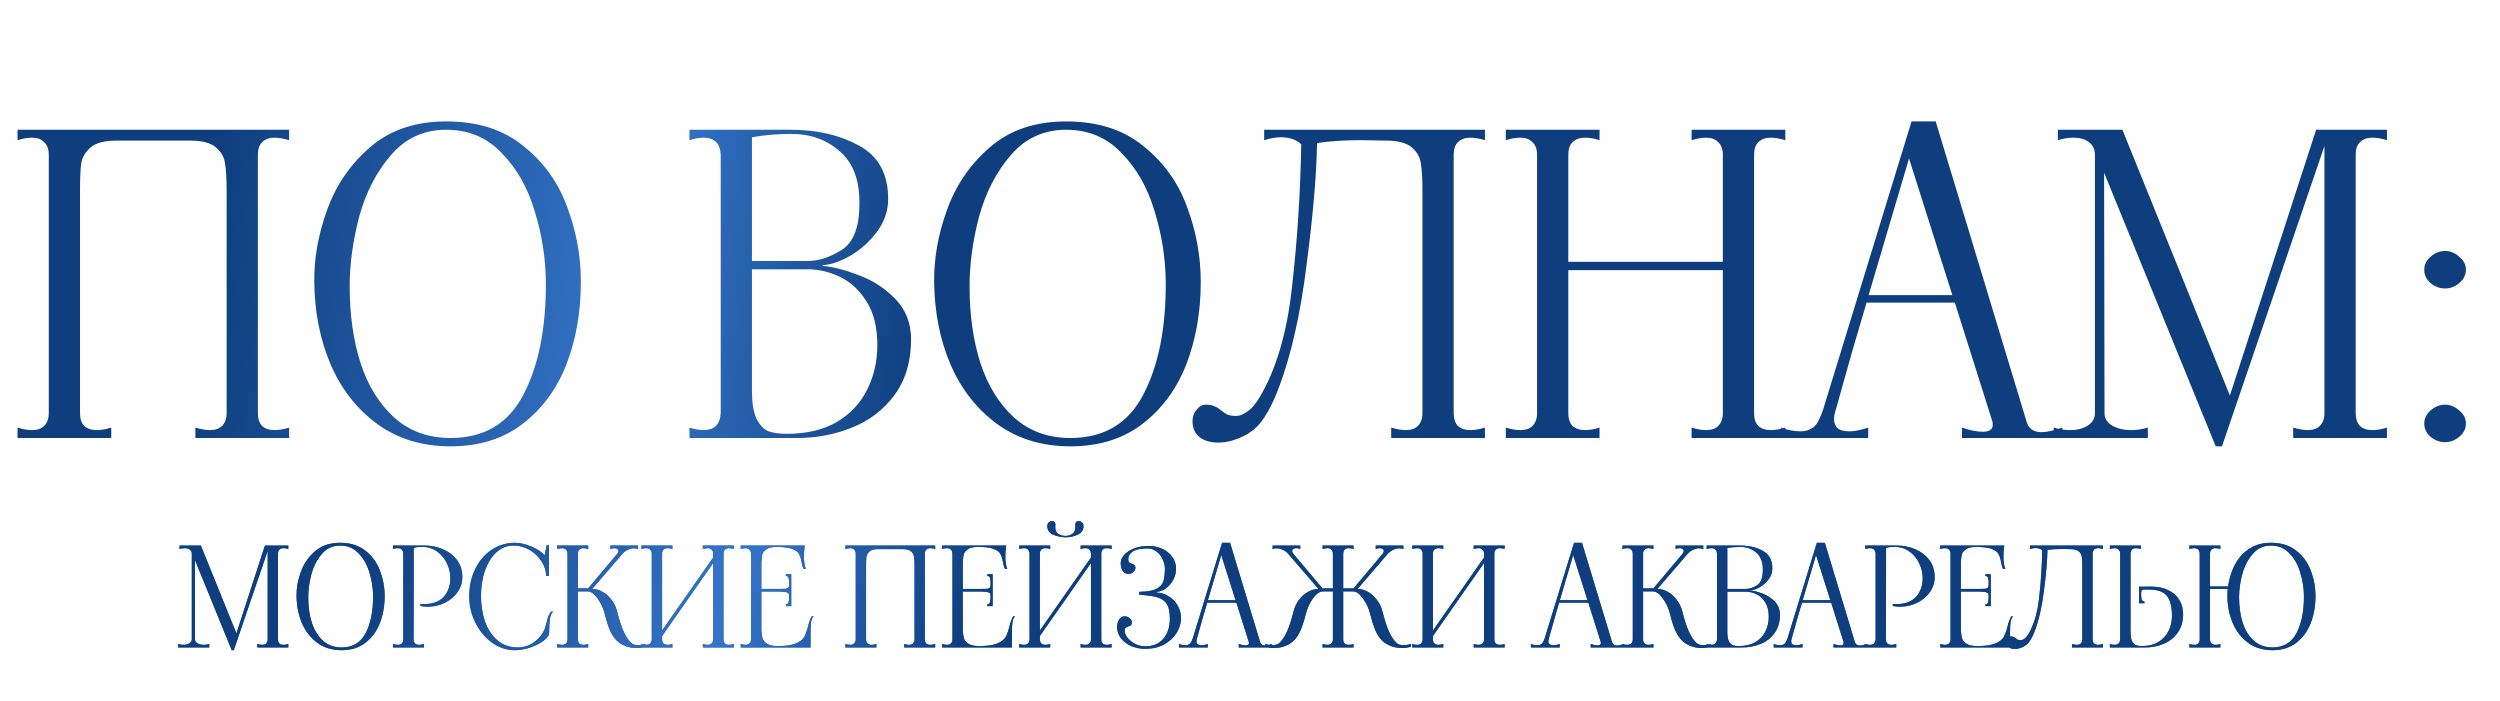
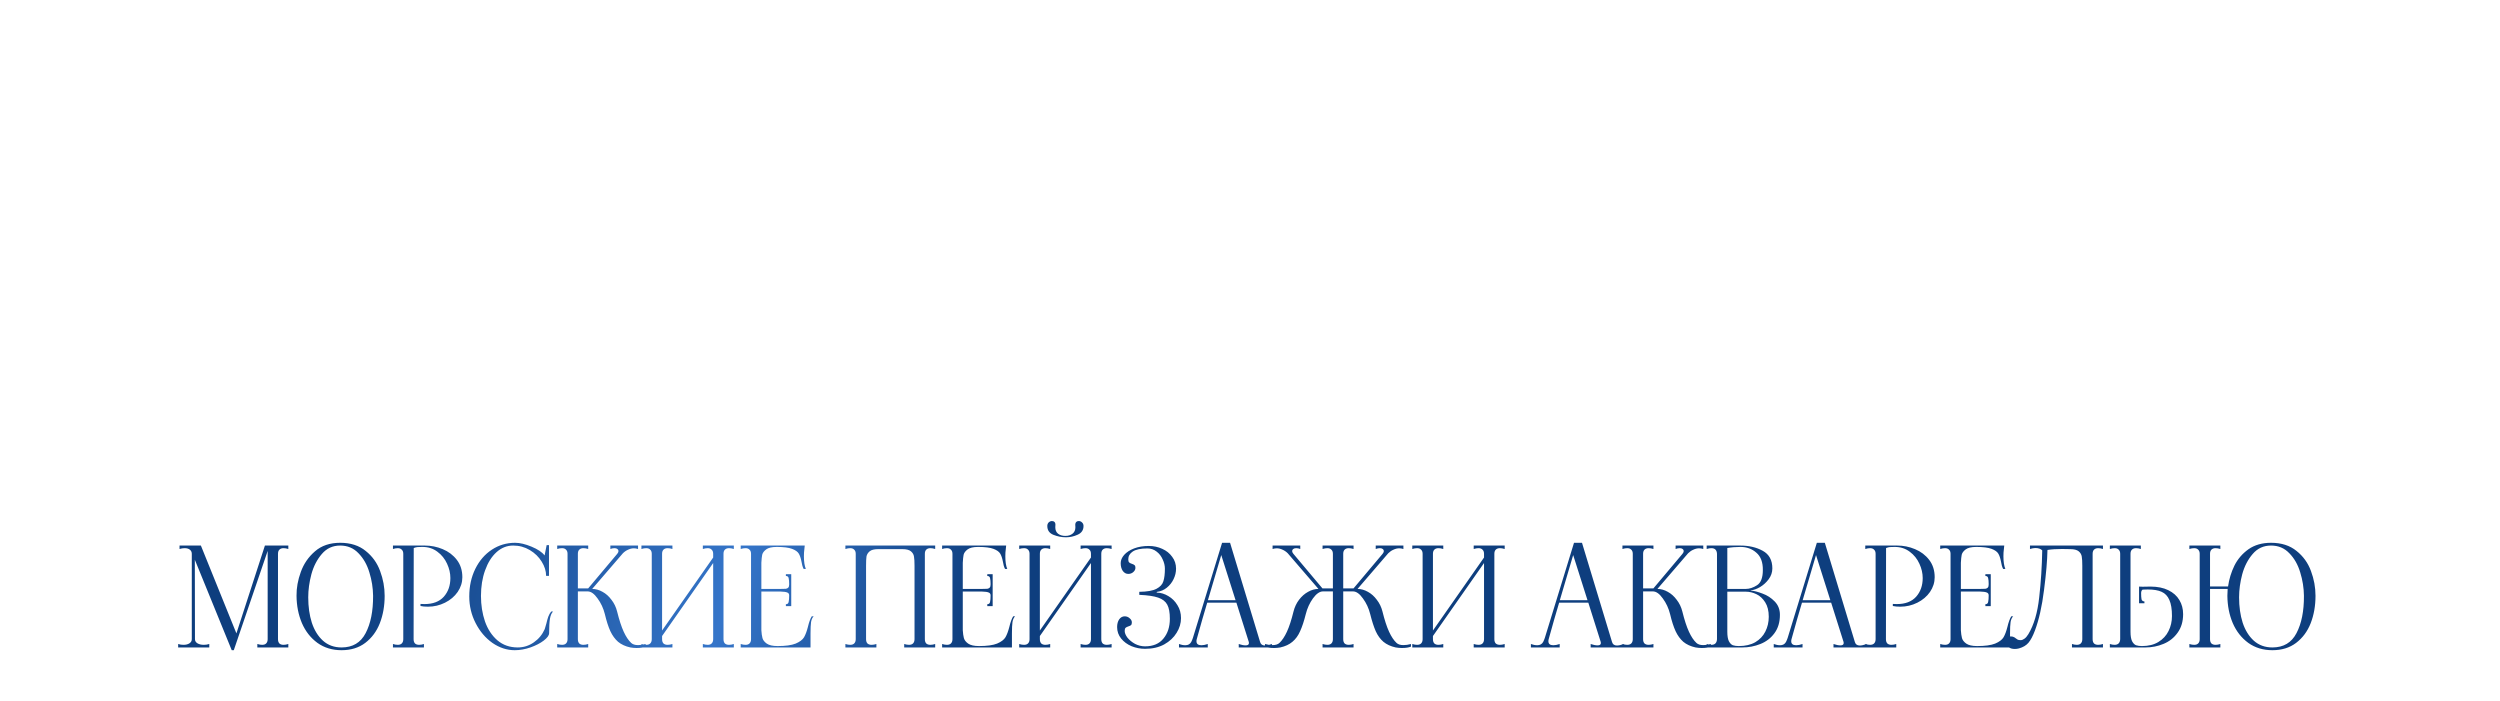
<svg xmlns="http://www.w3.org/2000/svg" width="742" height="208" viewBox="0 0 742 208" fill="none">
-   <path d="M5.201 126.909C6.767 127.404 8.209 127.651 9.528 127.651C11.094 127.651 12.289 127.239 13.113 126.415C14.02 125.508 14.473 124.231 14.473 122.582V45.931C14.473 44.282 14.02 43.046 13.113 42.222C12.289 41.315 11.094 40.862 9.528 40.862C8.209 40.862 6.767 41.109 5.201 41.604V38.513H85.809V41.604C84.16 41.109 82.718 40.862 81.481 40.862C79.915 40.862 78.679 41.315 77.773 42.222C76.948 43.046 76.536 44.282 76.536 45.931V122.582C76.536 124.231 76.948 125.508 77.773 126.415C78.679 127.239 79.915 127.651 81.481 127.651C82.8 127.651 84.243 127.404 85.809 126.909V130H57.992V126.909C59.64 127.404 61.082 127.651 62.319 127.651C63.885 127.651 65.08 127.239 65.904 126.415C66.811 125.508 67.264 124.231 67.264 122.582V56.687C67.264 52.978 67.099 50.217 66.769 48.403C66.522 46.59 65.615 45.024 64.049 43.705C62.483 42.387 59.928 41.727 56.384 41.727H34.625C31.081 41.727 28.526 42.387 26.96 43.705C25.394 45.024 24.446 46.59 24.117 48.403C23.869 50.217 23.746 52.978 23.746 56.687V122.582C23.746 124.231 24.158 125.508 24.982 126.415C25.889 127.239 27.125 127.651 28.691 127.651C30.01 127.651 31.452 127.404 33.018 126.909V130H5.201V126.909ZM133.706 132.473C125.382 132.473 118.17 130.288 112.071 125.92C105.971 121.469 101.315 115.535 98.1 108.117C94.968 100.699 93.361 92.54 93.279 83.638C93.196 76.632 94.474 69.503 97.111 62.25C99.749 54.915 103.993 48.733 109.845 43.705C115.697 38.595 123.239 36.04 132.47 36.04C141.783 36.04 149.407 38.472 155.342 43.334C161.358 48.115 165.685 54.132 168.323 61.385C171.043 68.638 172.403 76.055 172.403 83.638C172.403 92.622 170.96 100.823 168.076 108.241C165.191 115.576 160.823 121.469 154.971 125.92C149.201 130.288 142.113 132.473 133.706 132.473ZM133.706 130C143.679 130 150.891 125.714 155.342 117.142C159.875 108.488 162.1 97.32 162.018 83.638C161.935 76.55 160.823 69.544 158.68 62.621C156.619 55.698 153.363 49.969 148.913 45.436C144.544 40.821 139.063 38.513 132.47 38.513C125.794 38.513 120.313 41.027 116.027 46.054C111.741 51 108.609 57.057 106.631 64.228C104.735 71.399 103.787 78.322 103.787 84.998C103.787 93.405 104.859 100.988 107.002 107.746C109.227 114.505 112.565 119.903 117.016 123.942C121.549 127.981 127.112 130 133.706 130ZM244.319 78.94C247.287 79.188 250.789 80.094 254.828 81.66C258.949 83.144 262.576 85.493 265.708 88.707C268.84 91.921 270.406 95.919 270.406 100.699C270.406 107.293 268.757 112.815 265.46 117.266C262.246 121.634 258.043 124.849 252.85 126.909C247.74 128.97 242.341 130 236.654 130H204.634V126.909C206.2 127.404 207.601 127.651 208.837 127.651C212.052 127.651 213.741 125.961 213.906 122.582V45.931C213.741 42.551 212.052 40.862 208.837 40.862C207.601 40.862 206.2 41.109 204.634 41.604V38.513H234.676C242.506 38.513 249.265 40.079 254.952 43.211C260.721 46.343 263.606 51.618 263.606 59.036C263.606 62.58 262.493 65.835 260.268 68.802C258.125 71.687 255.529 74.036 252.479 75.85C249.43 77.58 246.71 78.528 244.319 78.693C244.155 78.693 244.072 78.734 244.072 78.817C244.072 78.899 244.155 78.94 244.319 78.94ZM223.178 77.457H239.745C243.042 77.457 246.421 76.344 249.883 74.119C253.345 71.893 255.075 67.36 255.075 60.519C255.158 53.513 253.221 48.321 249.265 44.942C245.391 41.48 240.61 39.749 234.923 39.749C230.72 39.749 226.805 40.079 223.178 40.738V77.457ZM233.44 128.764C239.292 128.764 244.237 127.61 248.276 125.302C252.314 122.912 255.323 119.739 257.301 115.782C259.361 111.744 260.392 107.293 260.392 102.43C260.392 97.155 259.32 92.828 257.177 89.449C255.034 86.07 252.397 83.638 249.265 82.155C246.133 80.671 242.959 79.929 239.745 79.929H223.178V115.906C223.178 119.615 223.632 122.417 224.538 124.313C225.527 126.209 226.723 127.445 228.124 128.022C229.607 128.516 231.379 128.764 233.44 128.764ZM317.685 132.473C309.36 132.473 302.149 130.288 296.049 125.92C289.95 121.469 285.294 115.535 282.079 108.117C278.947 100.699 277.34 92.54 277.258 83.638C277.175 76.632 278.453 69.503 281.09 62.25C283.728 54.915 287.972 48.733 293.824 43.705C299.676 38.595 307.218 36.04 316.449 36.04C325.762 36.04 333.386 38.472 339.32 43.334C345.337 48.115 349.664 54.132 352.302 61.385C355.022 68.638 356.382 76.055 356.382 83.638C356.382 92.622 354.939 100.823 352.054 108.241C349.17 115.576 344.801 121.469 338.95 125.92C333.18 130.288 326.092 132.473 317.685 132.473ZM317.685 130C327.658 130 334.87 125.714 339.32 117.142C343.854 108.488 346.079 97.32 345.997 83.638C345.914 76.55 344.801 69.544 342.659 62.621C340.598 55.698 337.342 49.969 332.892 45.436C328.523 40.821 323.042 38.513 316.449 38.513C309.773 38.513 304.292 41.027 300.006 46.054C295.72 51 292.588 57.057 290.61 64.228C288.714 71.399 287.766 78.322 287.766 84.998C287.766 93.405 288.838 100.988 290.981 107.746C293.206 114.505 296.544 119.903 300.995 123.942C305.528 127.981 311.091 130 317.685 130ZM365.312 130.865C364.076 131.195 362.839 131.36 361.603 131.36C359.295 131.36 357.441 130.824 356.04 129.753C354.639 128.599 353.938 127.033 353.938 125.055C353.938 123.654 354.35 122.5 355.174 121.593C355.916 120.604 356.823 120.109 357.894 120.109C358.966 120.109 359.831 120.274 360.49 120.604C361.15 120.851 361.809 121.263 362.468 121.84C363.128 122.335 363.746 122.747 364.323 123.077C364.982 123.324 365.848 123.448 366.919 123.448C367.908 123.448 368.98 123.035 370.134 122.211C371.37 121.387 372.565 120.027 373.719 118.131C378.747 109.807 382.002 98.763 383.486 84.998C385.052 71.151 385.958 57.099 386.206 42.84C384.805 41.439 382.744 40.738 380.024 40.738C378.705 40.738 377.098 41.027 375.203 41.604V38.513H440.727V41.604C439.161 41.109 437.719 40.862 436.4 40.862C434.834 40.862 433.598 41.315 432.691 42.222C431.867 43.046 431.455 44.282 431.455 45.931V122.582C431.455 124.231 431.867 125.508 432.691 126.415C433.598 127.239 434.834 127.651 436.4 127.651C437.719 127.651 439.161 127.404 440.727 126.909V130H412.91V126.909C414.558 127.404 416.001 127.651 417.237 127.651C418.803 127.651 419.998 127.239 420.822 126.415C421.729 125.508 422.182 124.231 422.182 122.582V56.687C422.182 52.978 422.018 50.217 421.688 48.403C421.441 46.59 420.534 45.024 418.968 43.705C417.402 42.387 414.847 41.727 411.303 41.727L403.885 41.604C398.857 41.604 394.53 41.892 390.904 42.469C390.739 51.865 389.709 63.857 387.813 78.446C386 93.034 383.28 105.15 379.653 114.793C377.84 119.656 375.903 123.324 373.843 125.797C371.782 128.187 368.939 129.876 365.312 130.865ZM529.884 41.604C528.235 41.109 526.793 40.862 525.557 40.862C523.991 40.862 522.754 41.315 521.848 42.222C521.023 43.046 520.611 44.282 520.611 45.931V122.582C520.611 124.231 521.023 125.508 521.848 126.415C522.754 127.239 523.991 127.651 525.557 127.651C526.875 127.651 528.318 127.404 529.884 126.909V130H502.067V126.909C503.715 127.404 505.157 127.651 506.394 127.651C507.96 127.651 509.155 127.239 509.979 126.415C510.886 125.508 511.339 124.231 511.339 122.582V80.177H465.472V122.582C465.472 124.231 465.884 125.508 466.708 126.415C467.615 127.239 468.892 127.651 470.541 127.651C471.777 127.651 473.178 127.404 474.744 126.909V130H446.927V126.909C448.493 127.404 449.935 127.651 451.254 127.651C452.82 127.651 454.015 127.239 454.839 126.415C455.746 125.508 456.199 124.231 456.199 122.582V45.931C456.199 44.282 455.746 43.046 454.839 42.222C454.015 41.315 452.82 40.862 451.254 40.862C449.935 40.862 448.493 41.109 446.927 41.604V38.513H474.744V41.604C473.178 41.109 471.736 40.862 470.417 40.862C468.851 40.862 467.615 41.315 466.708 42.222C465.884 43.046 465.472 44.282 465.472 45.931V77.704H511.339V45.931C511.339 44.282 510.886 43.046 509.979 42.222C509.155 41.315 507.96 40.862 506.394 40.862C505.157 40.862 503.715 41.109 502.067 41.604V38.513H529.884V41.604ZM601.463 125.055C602.04 127.198 603.524 128.269 605.914 128.269C607.48 128.269 609.541 127.816 612.096 126.909V130H582.3V126.909C584.691 127.733 586.751 128.146 588.482 128.146C590.46 128.146 591.449 127.445 591.449 126.044C591.449 125.632 591.408 125.302 591.326 125.055L580.199 89.82H553.989C551.022 99.71 548.178 109.601 545.458 119.491L544.593 122.582C544.428 123.077 544.346 123.695 544.346 124.437C544.346 126.827 545.829 128.022 548.796 128.022C550.445 128.022 552.34 127.651 554.483 126.909V130H528.644V126.909C530.623 127.651 532.518 128.022 534.331 128.022C536.804 128.022 538.576 127.033 539.648 125.055C540.225 123.901 540.719 122.706 541.131 121.469L567.341 36.04H574.512L601.463 125.055ZM554.607 87.594H579.457L566.599 47.043L554.607 87.594ZM708.441 41.604C706.875 41.109 705.433 40.862 704.114 40.862C702.548 40.862 701.312 41.315 700.405 42.222C699.581 43.046 699.169 44.282 699.169 45.931V122.582C699.169 124.231 699.581 125.508 700.405 126.415C701.312 127.239 702.548 127.651 704.114 127.651C705.433 127.651 706.875 127.404 708.441 126.909V130H680.624V126.909C682.272 127.404 683.715 127.651 684.951 127.651C686.517 127.651 687.712 127.239 688.536 126.415C689.443 125.508 689.896 124.231 689.896 122.582V43.334L659.483 132.473H657.629L624.495 51.247L624.619 122.582C624.619 124.148 625.361 125.384 626.844 126.291C628.41 127.198 630.306 127.651 632.531 127.651C634.18 127.651 635.828 127.404 637.477 126.909V130H609.536V126.909C611.102 127.404 612.709 127.651 614.358 127.651C616.501 127.651 618.273 127.198 619.674 126.291C621.075 125.384 621.775 124.148 621.775 122.582V45.931C621.775 44.365 621.199 43.128 620.045 42.222C618.891 41.315 617.325 40.862 615.347 40.862C613.946 40.862 612.421 41.109 610.772 41.604V38.513H629.935L661.832 117.39L687.424 38.513H708.441V41.604ZM725.701 131.236C724.135 131.236 722.693 130.701 721.374 129.629C720.138 128.558 719.52 127.239 719.52 125.673C719.52 124.189 720.138 122.912 721.374 121.84C722.693 120.686 724.135 120.109 725.701 120.109C727.267 120.109 728.668 120.686 729.905 121.84C731.223 122.912 731.883 124.189 731.883 125.673C731.883 127.239 731.223 128.558 729.905 129.629C728.668 130.701 727.267 131.236 725.701 131.236ZM725.701 85.616C724.135 85.616 722.693 85.081 721.374 84.009C720.138 82.938 719.52 81.619 719.52 80.053C719.52 78.569 720.138 77.292 721.374 76.22C722.693 75.067 724.135 74.49 725.701 74.49C727.267 74.49 728.668 75.067 729.905 76.22C731.223 77.292 731.883 78.569 731.883 80.053C731.883 81.619 731.223 82.938 729.905 84.009C728.668 85.081 727.267 85.616 725.701 85.616Z" fill="url(#paint0_linear_4_181)" />
-   <path d="M85.573 162.941C85.056 162.777 84.579 162.695 84.143 162.695C83.625 162.695 83.217 162.845 82.917 163.145C82.645 163.417 82.508 163.826 82.508 164.371V189.71C82.508 190.255 82.645 190.677 82.917 190.977C83.217 191.249 83.625 191.385 84.143 191.385C84.579 191.385 85.056 191.304 85.573 191.14V192.162H76.378V191.14C76.923 191.304 77.4 191.385 77.808 191.385C78.326 191.385 78.721 191.249 78.994 190.977C79.293 190.677 79.443 190.255 79.443 189.71V163.513L69.389 192.979H68.776L57.824 166.128L57.864 189.71C57.864 190.227 58.11 190.636 58.6 190.936C59.118 191.235 59.744 191.385 60.48 191.385C61.025 191.385 61.57 191.304 62.115 191.14V192.162H52.878V191.14C53.396 191.304 53.927 191.385 54.472 191.385C55.181 191.385 55.767 191.235 56.23 190.936C56.693 190.636 56.924 190.227 56.924 189.71V164.371C56.924 163.853 56.734 163.445 56.352 163.145C55.971 162.845 55.453 162.695 54.799 162.695C54.336 162.695 53.832 162.777 53.287 162.941V161.919H59.622L70.166 187.993L78.626 161.919H85.573V162.941ZM101.374 192.979C98.622 192.979 96.238 192.257 94.222 190.813C92.206 189.342 90.666 187.38 89.604 184.928C88.568 182.476 88.037 179.779 88.01 176.836C87.982 174.52 88.405 172.163 89.277 169.766C90.148 167.341 91.552 165.297 93.486 163.635C95.421 161.946 97.914 161.101 100.965 161.101C104.044 161.101 106.564 161.905 108.526 163.513C110.515 165.093 111.945 167.082 112.817 169.48C113.716 171.877 114.166 174.329 114.166 176.836C114.166 179.806 113.689 182.517 112.735 184.969C111.782 187.394 110.338 189.342 108.403 190.813C106.496 192.257 104.153 192.979 101.374 192.979ZM101.374 192.162C104.671 192.162 107.055 190.745 108.526 187.911C110.024 185.051 110.76 181.359 110.733 176.836C110.706 174.493 110.338 172.177 109.629 169.888C108.948 167.6 107.872 165.706 106.401 164.207C104.957 162.682 103.145 161.919 100.965 161.919C98.758 161.919 96.946 162.75 95.53 164.412C94.113 166.047 93.077 168.049 92.424 170.42C91.797 172.79 91.484 175.079 91.484 177.286C91.484 180.065 91.838 182.571 92.546 184.805C93.282 187.04 94.385 188.824 95.856 190.159C97.355 191.494 99.194 192.162 101.374 192.162ZM116.628 191.14C117.145 191.304 117.622 191.385 118.058 191.385C118.576 191.385 118.971 191.249 119.243 190.977C119.543 190.677 119.693 190.255 119.693 189.71V164.371C119.693 163.826 119.543 163.417 119.243 163.145C118.971 162.845 118.576 162.695 118.058 162.695C117.622 162.695 117.145 162.777 116.628 162.941V161.919H122.799L122.758 189.71C122.758 190.255 122.894 190.677 123.167 190.977C123.466 191.249 123.875 191.385 124.393 191.385C124.829 191.385 125.305 191.304 125.823 191.14V192.162H116.628V191.14ZM124.801 179.247C125.074 179.274 125.469 179.288 125.986 179.288C128.493 179.288 130.4 178.566 131.708 177.122C133.016 175.651 133.67 173.798 133.67 171.564C133.67 170.147 133.343 168.73 132.689 167.313C132.035 165.869 131.081 164.684 129.828 163.758C128.575 162.804 127.09 162.327 125.373 162.327C124.747 162.327 124.27 162.341 123.943 162.368C123.616 162.396 123.235 162.491 122.799 162.654V161.919H126.068C127.921 161.919 129.692 162.273 131.381 162.981C133.098 163.69 134.501 164.752 135.591 166.169C136.681 167.586 137.225 169.302 137.225 171.319C137.225 172.872 136.762 174.329 135.836 175.692C134.91 177.027 133.656 178.089 132.076 178.879C130.496 179.67 128.806 180.065 127.008 180.065C126.136 180.065 125.401 179.996 124.801 179.86V179.247ZM152.765 192.979C150.449 192.979 148.242 192.257 146.144 190.813C144.073 189.342 142.411 187.38 141.158 184.928C139.904 182.476 139.278 179.847 139.278 177.04C139.278 173.989 139.877 171.251 141.076 168.826C142.275 166.401 143.91 164.507 145.98 163.145C148.051 161.783 150.353 161.101 152.887 161.101C154.304 161.101 155.925 161.483 157.751 162.246C159.603 163.009 160.897 163.881 161.633 164.861L162.246 161.796H162.941V170.91H162.083C162.083 169.493 161.647 168.09 160.775 166.7C159.93 165.311 158.759 164.167 157.26 163.267C155.762 162.368 154.113 161.919 152.315 161.919C150.462 161.919 148.814 162.573 147.37 163.881C145.926 165.188 144.795 166.987 143.978 169.275C143.16 171.537 142.752 174.07 142.752 176.877C142.752 179.574 143.147 182.094 143.937 184.438C144.754 186.753 145.98 188.62 147.615 190.037C149.277 191.453 151.293 192.162 153.664 192.162C155.407 192.162 157.001 191.658 158.445 190.65C159.889 189.642 160.966 188.334 161.674 186.726C161.756 186.536 161.919 185.977 162.164 185.051C162.355 184.233 162.546 183.552 162.737 183.007C162.955 182.435 163.241 181.931 163.595 181.495H164.167C163.731 181.876 163.418 182.585 163.227 183.62C163.064 184.656 162.982 186.086 162.982 187.911C162.982 188.565 162.451 189.301 161.388 190.118C160.353 190.908 159.031 191.59 157.424 192.162C155.843 192.707 154.29 192.979 152.765 192.979ZM187.328 190.813C187.791 191.249 188.472 191.467 189.371 191.467C190.08 191.467 190.829 191.358 191.619 191.14V191.917C190.965 192.189 190.066 192.325 188.922 192.325C188.35 192.325 187.737 192.271 187.083 192.162C185.611 191.835 184.399 191.276 183.445 190.486C182.519 189.669 181.756 188.62 181.157 187.339C180.557 186.031 180.012 184.342 179.522 182.272C179.086 180.528 178.364 178.975 177.356 177.612C176.375 176.223 175.394 175.528 174.413 175.528H171.512V189.71C171.512 190.255 171.648 190.677 171.92 190.977C172.22 191.249 172.629 191.385 173.146 191.385C173.582 191.385 174.059 191.304 174.577 191.14V192.162H165.381V191.14C165.899 191.304 166.376 191.385 166.812 191.385C167.329 191.385 167.724 191.249 167.997 190.977C168.297 190.677 168.446 190.255 168.446 189.71V164.371C168.446 163.826 168.297 163.417 167.997 163.145C167.724 162.845 167.329 162.695 166.812 162.695C166.376 162.695 165.899 162.777 165.381 162.941V161.919H174.577V162.941C174.059 162.777 173.582 162.695 173.146 162.695C172.629 162.695 172.22 162.845 171.92 163.145C171.648 163.417 171.512 163.826 171.512 164.371V174.629H174.577L183.2 164.371C183.445 164.071 183.568 163.799 183.568 163.554C183.568 163.308 183.459 163.104 183.241 162.941C183.023 162.777 182.737 162.695 182.383 162.695C182.001 162.695 181.593 162.777 181.157 162.941V161.919H189.371V162.941C188.908 162.804 188.499 162.736 188.145 162.736C187.573 162.736 187.001 162.872 186.429 163.145C185.857 163.39 185.339 163.744 184.876 164.207L175.762 174.793C176.797 174.793 177.819 175.079 178.827 175.651C179.835 176.196 180.721 176.986 181.484 178.021C182.274 179.029 182.832 180.187 183.159 181.495C183.786 184.029 184.44 186.031 185.121 187.503C185.802 188.974 186.538 190.077 187.328 190.813ZM217.8 162.941C217.255 162.777 216.778 162.695 216.369 162.695C215.852 162.695 215.443 162.845 215.143 163.145C214.871 163.417 214.735 163.826 214.735 164.371V189.71C214.735 190.255 214.871 190.677 215.143 190.977C215.443 191.249 215.852 191.385 216.369 191.385C216.805 191.385 217.282 191.304 217.8 191.14V192.162H208.604V191.14C209.149 191.304 209.626 191.385 210.035 191.385C210.552 191.385 210.947 191.249 211.22 190.977C211.52 190.677 211.669 190.255 211.669 189.71V167.109L196.507 188.77V189.71C196.507 190.255 196.643 190.677 196.916 190.977C197.215 191.249 197.624 191.385 198.142 191.385C198.578 191.385 199.055 191.304 199.572 191.14V192.162H190.377V191.14C190.894 191.304 191.371 191.385 191.807 191.385C192.325 191.385 192.72 191.249 192.992 190.977C193.292 190.677 193.442 190.255 193.442 189.71V164.371C193.442 163.826 193.292 163.417 192.992 163.145C192.72 162.845 192.325 162.695 191.807 162.695C191.371 162.695 190.894 162.777 190.377 162.941V161.919H199.572V162.941C199.055 162.777 198.578 162.695 198.142 162.695C197.624 162.695 197.215 162.845 196.916 163.145C196.643 163.417 196.507 163.826 196.507 164.371V187.135L211.669 165.474V164.371C211.669 163.826 211.52 163.417 211.22 163.145C210.947 162.845 210.552 162.695 210.035 162.695C209.626 162.695 209.149 162.777 208.604 162.941V161.919H217.8V162.941ZM241.503 182.925C241.121 183.28 240.863 183.838 240.726 184.601C240.617 185.364 240.563 186.495 240.563 187.993V192.162H219.842V191.14C220.36 191.304 220.837 191.385 221.273 191.385C221.79 191.385 222.185 191.249 222.458 190.977C222.758 190.677 222.907 190.255 222.907 189.71V164.371C222.907 163.826 222.758 163.417 222.458 163.145C222.185 162.845 221.79 162.695 221.273 162.695C220.837 162.695 220.36 162.777 219.842 162.941V161.919H238.846L238.724 163.104C238.642 163.622 238.601 164.289 238.601 165.107C238.601 166.714 238.792 167.967 239.173 168.867H238.519C238.22 168.294 238.002 167.545 237.865 166.619C237.675 165.638 237.416 164.875 237.089 164.33C236.762 163.758 236.094 163.281 235.086 162.9C234.078 162.518 232.566 162.327 230.55 162.327C229.106 162.327 228.057 162.573 227.403 163.063C226.749 163.554 226.354 164.085 226.218 164.657C226.109 165.202 226.027 165.992 225.973 167.027V174.793H231.613C232.403 174.793 232.948 174.779 233.247 174.752C233.574 174.697 233.819 174.575 233.983 174.384C234.146 174.193 234.228 173.866 234.228 173.403C234.228 172.586 234.174 171.973 234.065 171.564C233.983 171.155 233.71 170.951 233.247 170.951V170.42H234.841V179.901H233.247V179.329C233.71 179.329 233.983 179.111 234.065 178.675C234.174 178.212 234.228 177.558 234.228 176.713C234.228 176.277 234.037 175.991 233.656 175.855C233.302 175.692 232.621 175.596 231.613 175.569H225.973V187.053C226.027 187.98 226.136 188.756 226.3 189.383C226.463 189.982 226.885 190.527 227.567 191.017C228.275 191.508 229.351 191.753 230.795 191.753C233.138 191.753 234.923 191.508 236.149 191.017C237.375 190.5 238.206 189.873 238.642 189.138C239.078 188.375 239.459 187.353 239.786 186.072C240.113 184.683 240.495 183.634 240.931 182.925H241.503ZM250.915 191.14C251.433 191.304 251.91 191.385 252.346 191.385C252.864 191.385 253.259 191.249 253.531 190.977C253.831 190.677 253.981 190.255 253.981 189.71V164.371C253.981 163.826 253.831 163.417 253.531 163.145C253.259 162.845 252.864 162.695 252.346 162.695C251.91 162.695 251.433 162.777 250.915 162.941V161.919H277.562V162.941C277.017 162.777 276.54 162.695 276.132 162.695C275.614 162.695 275.205 162.845 274.905 163.145C274.633 163.417 274.497 163.826 274.497 164.371V189.71C274.497 190.255 274.633 190.677 274.905 190.977C275.205 191.249 275.614 191.385 276.132 191.385C276.568 191.385 277.044 191.304 277.562 191.14V192.162H268.366V191.14C268.911 191.304 269.388 191.385 269.797 191.385C270.315 191.385 270.71 191.249 270.982 190.977C271.282 190.677 271.432 190.255 271.432 189.71V167.927C271.432 166.7 271.377 165.788 271.268 165.188C271.186 164.589 270.887 164.071 270.369 163.635C269.851 163.199 269.007 162.981 267.835 162.981H260.642C259.471 162.981 258.626 163.199 258.108 163.635C257.591 164.071 257.277 164.589 257.168 165.188C257.087 165.788 257.046 166.7 257.046 167.927V189.71C257.046 190.255 257.182 190.677 257.454 190.977C257.754 191.249 258.163 191.385 258.681 191.385C259.116 191.385 259.593 191.304 260.111 191.14V192.162H250.915V191.14ZM301.283 182.925C300.902 183.28 300.643 183.838 300.507 184.601C300.398 185.364 300.343 186.495 300.343 187.993V192.162H279.623V191.14C280.14 191.304 280.617 191.385 281.053 191.385C281.571 191.385 281.966 191.249 282.238 190.977C282.538 190.677 282.688 190.255 282.688 189.71V164.371C282.688 163.826 282.538 163.417 282.238 163.145C281.966 162.845 281.571 162.695 281.053 162.695C280.617 162.695 280.14 162.777 279.623 162.941V161.919H298.627L298.504 163.104C298.422 163.622 298.382 164.289 298.382 165.107C298.382 166.714 298.572 167.967 298.954 168.867H298.3C298 168.294 297.782 167.545 297.646 166.619C297.455 165.638 297.196 164.875 296.869 164.33C296.542 163.758 295.875 163.281 294.867 162.9C293.859 162.518 292.347 162.327 290.33 162.327C288.886 162.327 287.837 162.573 287.183 163.063C286.53 163.554 286.134 164.085 285.998 164.657C285.889 165.202 285.808 165.992 285.753 167.027V174.793H291.393C292.183 174.793 292.728 174.779 293.028 174.752C293.355 174.697 293.6 174.575 293.763 174.384C293.927 174.193 294.009 173.866 294.009 173.403C294.009 172.586 293.954 171.973 293.845 171.564C293.763 171.155 293.491 170.951 293.028 170.951V170.42H294.622V179.901H293.028V179.329C293.491 179.329 293.763 179.111 293.845 178.675C293.954 178.212 294.009 177.558 294.009 176.713C294.009 176.277 293.818 175.991 293.436 175.855C293.082 175.692 292.401 175.596 291.393 175.569H285.753V187.053C285.808 187.98 285.916 188.756 286.08 189.383C286.243 189.982 286.666 190.527 287.347 191.017C288.055 191.508 289.132 191.753 290.576 191.753C292.919 191.753 294.703 191.508 295.929 191.017C297.155 190.5 297.986 189.873 298.422 189.138C298.858 188.375 299.24 187.353 299.567 186.072C299.894 184.683 300.275 183.634 300.711 182.925H301.283ZM316.357 159.467C315.104 159.467 313.864 159.221 312.638 158.731C311.44 158.241 310.84 157.369 310.84 156.115C310.84 155.679 310.976 155.325 311.249 155.053C311.549 154.78 311.875 154.644 312.23 154.644C312.366 154.644 312.516 154.671 312.679 154.726C313.061 154.889 313.251 155.216 313.251 155.707L313.211 156.483C313.211 157.328 313.483 157.968 314.028 158.404C314.6 158.84 315.322 159.058 316.194 159.058C317.066 159.058 317.774 158.84 318.319 158.404C318.891 157.968 319.177 157.328 319.177 156.483L319.137 155.748C319.137 155.257 319.327 154.917 319.709 154.726C319.872 154.671 320.022 154.644 320.158 154.644C320.54 154.644 320.867 154.78 321.139 155.053C321.439 155.325 321.589 155.679 321.589 156.115C321.589 157.314 321.016 158.172 319.872 158.69C318.755 159.208 317.584 159.467 316.357 159.467ZM329.926 162.941C329.381 162.777 328.904 162.695 328.496 162.695C327.978 162.695 327.569 162.845 327.269 163.145C326.997 163.417 326.861 163.826 326.861 164.371V189.71C326.861 190.255 326.997 190.677 327.269 190.977C327.569 191.249 327.978 191.385 328.496 191.385C328.931 191.385 329.408 191.304 329.926 191.14V192.162H320.73V191.14C321.275 191.304 321.752 191.385 322.161 191.385C322.678 191.385 323.074 191.249 323.346 190.977C323.646 190.677 323.796 190.255 323.796 189.71V167.109L308.633 188.77V189.71C308.633 190.255 308.769 190.677 309.042 190.977C309.342 191.249 309.75 191.385 310.268 191.385C310.704 191.385 311.181 191.304 311.698 191.14V192.162H302.503V191.14C303.021 191.304 303.497 191.385 303.933 191.385C304.451 191.385 304.846 191.249 305.118 190.977C305.418 190.677 305.568 190.255 305.568 189.71V164.371C305.568 163.826 305.418 163.417 305.118 163.145C304.846 162.845 304.451 162.695 303.933 162.695C303.497 162.695 303.021 162.777 302.503 162.941V161.919H311.698V162.941C311.181 162.777 310.704 162.695 310.268 162.695C309.75 162.695 309.342 162.845 309.042 163.145C308.769 163.417 308.633 163.826 308.633 164.371V187.135L323.796 165.474V164.371C323.796 163.826 323.646 163.417 323.346 163.145C323.074 162.845 322.678 162.695 322.161 162.695C321.752 162.695 321.275 162.777 320.73 162.941V161.919H329.926V162.941ZM339.856 192.57C338.467 192.57 337.132 192.312 335.851 191.794C334.57 191.249 333.535 190.486 332.745 189.505C331.955 188.524 331.56 187.394 331.56 186.113C331.56 185.187 331.764 184.424 332.173 183.825C332.609 183.225 333.154 182.925 333.808 182.925C334.38 182.925 334.87 183.116 335.279 183.498C335.715 183.852 335.933 184.26 335.933 184.724C335.933 185.105 335.851 185.378 335.687 185.541C335.524 185.677 335.265 185.8 334.911 185.909C334.557 186.018 334.284 186.154 334.094 186.318C333.903 186.481 333.808 186.794 333.808 187.258C333.808 187.857 334.08 188.524 334.625 189.26C335.197 189.969 335.946 190.582 336.873 191.099C337.826 191.59 338.821 191.835 339.856 191.835C342.227 191.835 344.038 191.072 345.292 189.546C346.572 188.02 347.213 186.059 347.213 183.661C347.213 181.808 346.954 180.405 346.436 179.452C345.918 178.498 345.019 177.803 343.739 177.367C342.485 176.931 340.619 176.659 338.14 176.55V175.651C340.456 175.624 342.158 175.324 343.248 174.752C344.338 174.179 345.019 173.43 345.292 172.504C345.591 171.577 345.741 170.338 345.741 168.785C345.741 167.886 345.523 166.973 345.087 166.047C344.679 165.093 344.079 164.316 343.289 163.717C342.499 163.09 341.586 162.777 340.551 162.777C338.589 162.777 337.145 163.077 336.219 163.676C335.32 164.276 334.87 165.052 334.87 166.006C334.87 166.469 334.965 166.782 335.156 166.946C335.347 167.109 335.619 167.245 335.974 167.354C336.328 167.463 336.587 167.6 336.75 167.763C336.914 167.899 336.995 168.158 336.995 168.54C336.995 169.003 336.777 169.425 336.341 169.807C335.933 170.161 335.442 170.338 334.87 170.338C334.216 170.338 333.671 170.038 333.235 169.439C332.827 168.839 332.622 168.076 332.622 167.15C332.622 166.305 332.963 165.488 333.644 164.698C334.352 163.908 335.333 163.267 336.587 162.777C337.867 162.287 339.325 162.041 340.96 162.041C342.404 162.041 343.739 162.327 344.965 162.9C346.191 163.445 347.172 164.235 347.907 165.27C348.67 166.278 349.052 167.45 349.052 168.785C349.052 169.847 348.806 170.883 348.316 171.891C347.853 172.872 347.185 173.716 346.313 174.425C345.469 175.106 344.515 175.515 343.453 175.651C343.344 175.678 343.289 175.732 343.289 175.814C343.289 175.869 343.344 175.896 343.453 175.896C344.57 175.923 345.673 176.264 346.763 176.918C347.88 177.572 348.779 178.471 349.46 179.615C350.169 180.732 350.523 182.013 350.523 183.457C350.523 184.982 350.087 186.44 349.215 187.83C348.37 189.219 347.144 190.364 345.537 191.263C343.929 192.135 342.036 192.57 339.856 192.57ZM373.994 190.527C374.185 191.235 374.675 191.59 375.465 191.59C375.983 191.59 376.664 191.44 377.509 191.14V192.162H367.659V191.14C368.449 191.413 369.13 191.549 369.703 191.549C370.356 191.549 370.683 191.317 370.683 190.854C370.683 190.718 370.67 190.609 370.643 190.527L366.964 178.879H358.3C357.319 182.149 356.379 185.418 355.48 188.688L355.194 189.71C355.14 189.873 355.112 190.077 355.112 190.323C355.112 191.113 355.603 191.508 356.584 191.508C357.129 191.508 357.755 191.385 358.464 191.14V192.162H349.922V191.14C350.576 191.385 351.203 191.508 351.802 191.508C352.619 191.508 353.205 191.181 353.559 190.527C353.75 190.146 353.914 189.751 354.05 189.342L362.714 161.101H365.084L373.994 190.527ZM358.504 178.144H366.719L362.469 164.739L358.504 178.144ZM414.485 190.813C414.949 191.249 415.63 191.467 416.529 191.467C417.237 191.467 417.986 191.358 418.777 191.14V191.917C418.123 192.189 417.224 192.325 416.079 192.325C415.507 192.325 414.894 192.271 414.24 192.162C412.769 191.835 411.556 191.276 410.603 190.486C409.676 189.696 408.914 188.647 408.314 187.339C407.742 186.031 407.197 184.342 406.679 182.272C406.243 180.528 405.521 178.975 404.513 177.612C403.532 176.223 402.552 175.528 401.571 175.528H398.669V189.71C398.669 190.255 398.805 190.677 399.078 190.977C399.377 191.249 399.786 191.385 400.304 191.385C400.74 191.385 401.217 191.304 401.734 191.14V192.162H392.539V191.14C393.056 191.304 393.533 191.385 393.969 191.385C394.487 191.385 394.882 191.249 395.154 190.977C395.454 190.677 395.604 190.255 395.604 189.71V175.528H392.661C391.68 175.528 390.686 176.223 389.678 177.612C388.697 178.975 387.989 180.528 387.553 182.272C387.035 184.342 386.476 186.031 385.877 187.339C385.305 188.647 384.542 189.696 383.588 190.486C382.662 191.276 381.463 191.835 379.992 192.162C379.338 192.271 378.725 192.325 378.153 192.325C377.009 192.325 376.109 192.189 375.456 191.917V191.14C376.246 191.358 376.995 191.467 377.703 191.467C378.602 191.467 379.284 191.249 379.747 190.813C380.537 190.077 381.273 188.974 381.954 187.503C382.635 186.031 383.289 184.029 383.915 181.495C384.242 180.187 384.787 179.029 385.55 178.021C386.34 176.986 387.239 176.196 388.247 175.651C389.256 175.079 390.277 174.793 391.313 174.793L382.199 164.207C381.736 163.744 381.218 163.39 380.646 163.145C380.074 162.872 379.502 162.736 378.929 162.736C378.575 162.736 378.166 162.804 377.703 162.941V161.919H385.918V162.941C385.482 162.777 385.087 162.695 384.733 162.695C384.351 162.695 384.052 162.777 383.834 162.941C383.616 163.104 383.507 163.308 383.507 163.554C383.507 163.799 383.629 164.071 383.875 164.371L392.498 174.629H395.604V164.371C395.604 163.826 395.454 163.417 395.154 163.145C394.882 162.845 394.487 162.695 393.969 162.695C393.56 162.695 393.084 162.777 392.539 162.941V161.919H401.734V162.941C401.189 162.777 400.712 162.695 400.304 162.695C399.786 162.695 399.377 162.845 399.078 163.145C398.805 163.417 398.669 163.826 398.669 164.371V174.629H401.734L410.358 164.371C410.603 164.071 410.725 163.799 410.725 163.554C410.725 163.308 410.616 163.104 410.398 162.941C410.18 162.777 409.894 162.695 409.54 162.695C409.186 162.695 408.777 162.777 408.314 162.941V161.919H416.529V162.941C416.066 162.804 415.657 162.736 415.303 162.736C414.731 162.736 414.158 162.872 413.586 163.145C413.014 163.39 412.496 163.744 412.033 164.207L402.919 174.793C403.955 174.793 404.976 175.079 405.985 175.651C406.993 176.196 407.878 176.986 408.641 178.021C409.431 179.029 409.99 180.187 410.317 181.495C410.943 184.029 411.597 186.031 412.278 187.503C412.96 188.974 413.695 190.077 414.485 190.813ZM446.591 162.941C446.046 162.777 445.569 162.695 445.16 162.695C444.643 162.695 444.234 162.845 443.934 163.145C443.662 163.417 443.526 163.826 443.526 164.371V189.71C443.526 190.255 443.662 190.677 443.934 190.977C444.234 191.249 444.643 191.385 445.16 191.385C445.596 191.385 446.073 191.304 446.591 191.14V192.162H437.395V191.14C437.94 191.304 438.417 191.385 438.826 191.385C439.343 191.385 439.738 191.249 440.011 190.977C440.311 190.677 440.46 190.255 440.46 189.71V167.109L425.298 188.77V189.71C425.298 190.255 425.434 190.677 425.707 190.977C426.006 191.249 426.415 191.385 426.933 191.385C427.369 191.385 427.846 191.304 428.363 191.14V192.162H419.168V191.14C419.685 191.304 420.162 191.385 420.598 191.385C421.116 191.385 421.511 191.249 421.783 190.977C422.083 190.677 422.233 190.255 422.233 189.71V164.371C422.233 163.826 422.083 163.417 421.783 163.145C421.511 162.845 421.116 162.695 420.598 162.695C420.162 162.695 419.685 162.777 419.168 162.941V161.919H428.363V162.941C427.846 162.777 427.369 162.695 426.933 162.695C426.415 162.695 426.006 162.845 425.707 163.145C425.434 163.417 425.298 163.826 425.298 164.371V187.135L440.46 165.474V164.371C440.46 163.826 440.311 163.417 440.011 163.145C439.738 162.845 439.343 162.695 438.826 162.695C438.417 162.695 437.94 162.777 437.395 162.941V161.919H446.591V162.941ZM478.446 190.527C478.637 191.235 479.127 191.59 479.917 191.59C480.435 191.59 481.116 191.44 481.961 191.14V192.162H472.111V191.14C472.901 191.413 473.582 191.549 474.155 191.549C474.808 191.549 475.135 191.317 475.135 190.854C475.135 190.718 475.122 190.609 475.095 190.527L471.416 178.879H462.752C461.771 182.149 460.831 185.418 459.932 188.688L459.646 189.71C459.592 189.873 459.564 190.077 459.564 190.323C459.564 191.113 460.055 191.508 461.036 191.508C461.581 191.508 462.207 191.385 462.916 191.14V192.162H454.374V191.14C455.028 191.385 455.655 191.508 456.254 191.508C457.071 191.508 457.657 191.181 458.011 190.527C458.202 190.146 458.366 189.751 458.502 189.342L467.166 161.101H469.536L478.446 190.527ZM462.957 178.144H471.171L466.921 164.739L462.957 178.144ZM503.489 190.813C503.952 191.249 504.633 191.467 505.532 191.467C506.241 191.467 506.99 191.358 507.78 191.14V191.917C507.126 192.189 506.227 192.325 505.083 192.325C504.511 192.325 503.898 192.271 503.244 192.162C501.772 191.835 500.56 191.276 499.606 190.486C498.68 189.669 497.917 188.62 497.318 187.339C496.718 186.031 496.173 184.342 495.683 182.272C495.247 180.528 494.525 178.975 493.517 177.612C492.536 176.223 491.555 175.528 490.574 175.528H487.673V189.71C487.673 190.255 487.809 190.677 488.081 190.977C488.381 191.249 488.79 191.385 489.307 191.385C489.743 191.385 490.22 191.304 490.738 191.14V192.162H481.542V191.14C482.06 191.304 482.537 191.385 482.973 191.385C483.49 191.385 483.885 191.249 484.158 190.977C484.458 190.677 484.607 190.255 484.607 189.71V164.371C484.607 163.826 484.458 163.417 484.158 163.145C483.885 162.845 483.49 162.695 482.973 162.695C482.537 162.695 482.06 162.777 481.542 162.941V161.919H490.738V162.941C490.22 162.777 489.743 162.695 489.307 162.695C488.79 162.695 488.381 162.845 488.081 163.145C487.809 163.417 487.673 163.826 487.673 164.371V174.629H490.738L499.361 164.371C499.606 164.071 499.729 163.799 499.729 163.554C499.729 163.308 499.62 163.104 499.402 162.941C499.184 162.777 498.898 162.695 498.544 162.695C498.162 162.695 497.754 162.777 497.318 162.941V161.919H505.532V162.941C505.069 162.804 504.66 162.736 504.306 162.736C503.734 162.736 503.162 162.872 502.59 163.145C502.018 163.39 501.5 163.744 501.037 164.207L491.923 174.793C492.958 174.793 493.98 175.079 494.988 175.651C495.996 176.196 496.882 176.986 497.645 178.021C498.435 179.029 498.993 180.187 499.32 181.495C499.947 184.029 500.601 186.031 501.282 187.503C501.963 188.974 502.699 190.077 503.489 190.813ZM519.657 175.283C520.638 175.365 521.796 175.664 523.131 176.182C524.493 176.672 525.692 177.449 526.727 178.512C527.762 179.574 528.28 180.896 528.28 182.476C528.28 184.656 527.735 186.481 526.645 187.952C525.583 189.396 524.193 190.459 522.477 191.14C520.787 191.821 519.003 192.162 517.123 192.162H506.538V191.14C507.055 191.304 507.519 191.385 507.927 191.385C508.99 191.385 509.548 190.827 509.603 189.71V164.371C509.548 163.254 508.99 162.695 507.927 162.695C507.519 162.695 507.055 162.777 506.538 162.941V161.919H516.469C519.057 161.919 521.291 162.436 523.171 163.472C525.079 164.507 526.032 166.251 526.032 168.703C526.032 169.875 525.664 170.951 524.929 171.932C524.22 172.885 523.362 173.662 522.354 174.261C521.346 174.833 520.447 175.147 519.657 175.201C519.602 175.201 519.575 175.215 519.575 175.242C519.575 175.269 519.602 175.283 519.657 175.283ZM512.668 174.793H518.145C519.234 174.793 520.351 174.425 521.496 173.689C522.64 172.953 523.212 171.455 523.212 169.193C523.24 166.878 522.599 165.161 521.291 164.044C520.011 162.9 518.431 162.327 516.551 162.327C515.161 162.327 513.867 162.436 512.668 162.654V174.793ZM516.06 191.753C517.995 191.753 519.629 191.372 520.965 190.609C522.3 189.819 523.294 188.77 523.948 187.462C524.629 186.127 524.97 184.656 524.97 183.048C524.97 181.304 524.615 179.874 523.907 178.757C523.199 177.64 522.327 176.836 521.291 176.346C520.256 175.855 519.207 175.61 518.145 175.61H512.668V187.503C512.668 188.729 512.818 189.655 513.118 190.282C513.445 190.908 513.84 191.317 514.303 191.508C514.793 191.671 515.379 191.753 516.06 191.753ZM550.519 190.527C550.71 191.235 551.2 191.59 551.99 191.59C552.508 191.59 553.189 191.44 554.034 191.14V192.162H544.184V191.14C544.974 191.413 545.655 191.549 546.228 191.549C546.881 191.549 547.208 191.317 547.208 190.854C547.208 190.718 547.195 190.609 547.168 190.527L543.489 178.879H534.825C533.844 182.149 532.904 185.418 532.005 188.688L531.719 189.71C531.665 189.873 531.637 190.077 531.637 190.323C531.637 191.113 532.128 191.508 533.109 191.508C533.654 191.508 534.28 191.385 534.989 191.14V192.162H526.447V191.14C527.101 191.385 527.728 191.508 528.327 191.508C529.144 191.508 529.73 191.181 530.084 190.527C530.275 190.146 530.439 189.751 530.575 189.342L539.239 161.101H541.609L550.519 190.527ZM535.029 178.144H543.244L538.994 164.739L535.029 178.144ZM553.615 191.14C554.133 191.304 554.61 191.385 555.046 191.385C555.563 191.385 555.958 191.249 556.231 190.977C556.531 190.677 556.68 190.255 556.68 189.71V164.371C556.68 163.826 556.531 163.417 556.231 163.145C555.958 162.845 555.563 162.695 555.046 162.695C554.61 162.695 554.133 162.777 553.615 162.941V161.919H559.786L559.746 189.71C559.746 190.255 559.882 190.677 560.154 190.977C560.454 191.249 560.863 191.385 561.38 191.385C561.816 191.385 562.293 191.304 562.811 191.14V192.162H553.615V191.14ZM561.789 179.247C562.061 179.274 562.457 179.288 562.974 179.288C565.481 179.288 567.388 178.566 568.696 177.122C570.004 175.651 570.658 173.798 570.658 171.564C570.658 170.147 570.331 168.73 569.677 167.313C569.023 165.869 568.069 164.684 566.816 163.758C565.563 162.804 564.078 162.327 562.361 162.327C561.735 162.327 561.258 162.341 560.931 162.368C560.604 162.396 560.222 162.491 559.786 162.654V161.919H563.056C564.909 161.919 566.68 162.273 568.369 162.981C570.085 163.69 571.489 164.752 572.578 166.169C573.668 167.586 574.213 169.302 574.213 171.319C574.213 172.872 573.75 174.329 572.824 175.692C571.897 177.027 570.644 178.089 569.064 178.879C567.483 179.67 565.794 180.065 563.996 180.065C563.124 180.065 562.388 179.996 561.789 179.86V179.247ZM597.517 182.925C597.136 183.28 596.877 183.838 596.741 184.601C596.632 185.364 596.577 186.495 596.577 187.993V192.162H575.857V191.14C576.375 191.304 576.851 191.385 577.287 191.385C577.805 191.385 578.2 191.249 578.473 190.977C578.772 190.677 578.922 190.255 578.922 189.71V164.371C578.922 163.826 578.772 163.417 578.473 163.145C578.2 162.845 577.805 162.695 577.287 162.695C576.851 162.695 576.375 162.777 575.857 162.941V161.919H594.861L594.738 163.104C594.657 163.622 594.616 164.289 594.616 165.107C594.616 166.714 594.806 167.967 595.188 168.867H594.534C594.234 168.294 594.016 167.545 593.88 166.619C593.689 165.638 593.431 164.875 593.104 164.33C592.777 163.758 592.109 163.281 591.101 162.9C590.093 162.518 588.581 162.327 586.565 162.327C585.121 162.327 584.072 162.573 583.418 163.063C582.764 163.554 582.369 164.085 582.232 164.657C582.123 165.202 582.042 165.992 581.987 167.027V174.793H587.627C588.417 174.793 588.962 174.779 589.262 174.752C589.589 174.697 589.834 174.575 589.998 174.384C590.161 174.193 590.243 173.866 590.243 173.403C590.243 172.586 590.188 171.973 590.079 171.564C589.998 171.155 589.725 170.951 589.262 170.951V170.42H590.856V179.901H589.262V179.329C589.725 179.329 589.998 179.111 590.079 178.675C590.188 178.212 590.243 177.558 590.243 176.713C590.243 176.277 590.052 175.991 589.671 175.855C589.316 175.692 588.635 175.596 587.627 175.569H581.987V187.053C582.042 187.98 582.151 188.756 582.314 189.383C582.478 189.982 582.9 190.527 583.581 191.017C584.29 191.508 585.366 191.753 586.81 191.753C589.153 191.753 590.938 191.508 592.164 191.017C593.39 190.5 594.221 189.873 594.657 189.138C595.093 188.375 595.474 187.353 595.801 186.072C596.128 184.683 596.509 183.634 596.945 182.925H597.517ZM599.227 192.448C598.819 192.557 598.41 192.611 598.001 192.611C597.239 192.611 596.625 192.434 596.162 192.08C595.699 191.699 595.468 191.181 595.468 190.527C595.468 190.064 595.604 189.682 595.876 189.383C596.121 189.056 596.421 188.892 596.775 188.892C597.13 188.892 597.416 188.947 597.634 189.056C597.852 189.138 598.07 189.274 598.287 189.464C598.505 189.628 598.71 189.764 598.901 189.873C599.118 189.955 599.405 189.996 599.759 189.996C600.086 189.996 600.44 189.86 600.821 189.587C601.23 189.315 601.625 188.865 602.007 188.238C603.669 185.487 604.745 181.836 605.235 177.286C605.753 172.708 606.053 168.063 606.134 163.349C605.671 162.886 604.99 162.654 604.091 162.654C603.655 162.654 603.124 162.75 602.497 162.941V161.919H624.158V162.941C623.64 162.777 623.163 162.695 622.727 162.695C622.209 162.695 621.801 162.845 621.501 163.145C621.229 163.417 621.092 163.826 621.092 164.371V189.71C621.092 190.255 621.229 190.677 621.501 190.977C621.801 191.249 622.209 191.385 622.727 191.385C623.163 191.385 623.64 191.304 624.158 191.14V192.162H614.962V191.14C615.507 191.304 615.984 191.385 616.392 191.385C616.91 191.385 617.305 191.249 617.578 190.977C617.877 190.677 618.027 190.255 618.027 189.71V167.927C618.027 166.7 617.973 165.788 617.864 165.188C617.782 164.589 617.482 164.071 616.965 163.635C616.447 163.199 615.602 162.981 614.431 162.981L611.979 162.941C610.317 162.941 608.886 163.036 607.687 163.227C607.633 166.333 607.292 170.297 606.666 175.119C606.066 179.942 605.167 183.947 603.968 187.135C603.369 188.742 602.729 189.955 602.047 190.772C601.366 191.562 600.426 192.121 599.227 192.448ZM638.263 174.098C640.334 174.098 642.091 174.452 643.535 175.16C645.007 175.869 646.11 176.85 646.846 178.103C647.581 179.329 647.949 180.719 647.949 182.272C647.949 184.451 647.404 186.29 646.315 187.789C645.252 189.287 643.862 190.391 642.146 191.099C640.457 191.808 638.672 192.162 636.792 192.162H626.207V191.14C626.725 191.304 627.188 191.385 627.597 191.385C628.659 191.385 629.218 190.827 629.272 189.71V164.371C629.272 163.826 629.122 163.417 628.823 163.145C628.55 162.845 628.155 162.695 627.637 162.695C627.201 162.695 626.725 162.777 626.207 162.941V161.919H635.403V162.941C634.885 162.777 634.408 162.695 633.972 162.695C633.454 162.695 633.046 162.845 632.746 163.145C632.474 163.417 632.337 163.826 632.337 164.371V171.727V187.503C632.337 188.729 632.487 189.655 632.787 190.282C633.114 190.908 633.509 191.317 633.972 191.508C634.463 191.671 635.048 191.753 635.729 191.753C637.664 191.753 639.299 191.344 640.634 190.527C641.969 189.71 642.963 188.633 643.617 187.298C644.298 185.936 644.639 184.451 644.639 182.844C644.639 180.8 644.38 179.206 643.862 178.062C643.372 176.918 642.609 176.114 641.574 175.651C640.566 175.188 639.19 174.956 637.446 174.956C636.765 174.956 636.261 174.97 635.934 174.997C635.634 175.188 635.484 175.542 635.484 176.059C635.484 176.822 635.525 177.422 635.607 177.858C635.716 178.266 636.002 178.484 636.465 178.512V179.043H634.871V174.098C635.116 174.125 635.471 174.139 635.934 174.139L638.263 174.098ZM674.041 161.101C677.12 161.101 679.64 161.905 681.602 163.513C683.591 165.093 685.021 167.082 685.893 169.48C686.792 171.877 687.242 174.329 687.242 176.836C687.242 179.806 686.765 182.517 685.811 184.969C684.858 187.394 683.414 189.342 681.479 190.813C679.572 192.257 677.229 192.979 674.45 192.979C671.698 192.979 669.314 192.257 667.298 190.813C665.281 189.342 663.742 187.38 662.679 184.928C661.644 182.476 661.113 179.779 661.085 176.836C661.085 176.4 661.113 175.719 661.167 174.793H655.936V189.71C655.936 190.255 656.072 190.677 656.345 190.977C656.644 191.249 657.053 191.385 657.571 191.385C658.007 191.385 658.483 191.304 659.001 191.14V192.162H649.806V191.14C650.323 191.304 650.8 191.385 651.236 191.385C651.754 191.385 652.149 191.249 652.421 190.977C652.721 190.677 652.871 190.255 652.871 189.71V164.371C652.871 163.826 652.721 163.417 652.421 163.145C652.149 162.845 651.754 162.695 651.236 162.695C650.8 162.695 650.323 162.777 649.806 162.941V161.919H659.001V162.941C658.483 162.777 658.007 162.695 657.571 162.695C657.053 162.695 656.644 162.845 656.345 163.145C656.072 163.417 655.936 163.826 655.936 164.371V174.057H661.29C661.59 171.904 662.216 169.847 663.17 167.886C664.151 165.924 665.54 164.303 667.338 163.022C669.164 161.742 671.398 161.101 674.041 161.101ZM674.45 192.162C677.746 192.162 680.13 190.745 681.602 187.911C683.1 185.051 683.836 181.359 683.809 176.836C683.781 174.493 683.414 172.177 682.705 169.888C682.024 167.6 680.948 165.706 679.476 164.207C678.032 162.682 676.221 161.919 674.041 161.919C671.834 161.919 670.022 162.75 668.605 164.412C667.189 166.047 666.153 168.049 665.499 170.42C664.873 172.79 664.559 175.079 664.559 177.286C664.559 180.065 664.914 182.571 665.622 184.805C666.358 187.04 667.461 188.824 668.932 190.159C670.431 191.494 672.27 192.162 674.45 192.162Z" fill="#2465BB" />
  <path d="M85.573 162.941C85.056 162.777 84.579 162.695 84.143 162.695C83.625 162.695 83.217 162.845 82.917 163.145C82.645 163.417 82.508 163.826 82.508 164.371V189.71C82.508 190.255 82.645 190.677 82.917 190.977C83.217 191.249 83.625 191.385 84.143 191.385C84.579 191.385 85.056 191.304 85.573 191.14V192.162H76.378V191.14C76.923 191.304 77.4 191.385 77.808 191.385C78.326 191.385 78.721 191.249 78.994 190.977C79.293 190.677 79.443 190.255 79.443 189.71V163.513L69.389 192.979H68.776L57.824 166.128L57.864 189.71C57.864 190.227 58.11 190.636 58.6 190.936C59.118 191.235 59.744 191.385 60.48 191.385C61.025 191.385 61.57 191.304 62.115 191.14V192.162H52.878V191.14C53.396 191.304 53.927 191.385 54.472 191.385C55.181 191.385 55.767 191.235 56.23 190.936C56.693 190.636 56.924 190.227 56.924 189.71V164.371C56.924 163.853 56.734 163.445 56.352 163.145C55.971 162.845 55.453 162.695 54.799 162.695C54.336 162.695 53.832 162.777 53.287 162.941V161.919H59.622L70.166 187.993L78.626 161.919H85.573V162.941ZM101.374 192.979C98.622 192.979 96.238 192.257 94.222 190.813C92.206 189.342 90.666 187.38 89.604 184.928C88.568 182.476 88.037 179.779 88.01 176.836C87.982 174.52 88.405 172.163 89.277 169.766C90.148 167.341 91.552 165.297 93.486 163.635C95.421 161.946 97.914 161.101 100.965 161.101C104.044 161.101 106.564 161.905 108.526 163.513C110.515 165.093 111.945 167.082 112.817 169.48C113.716 171.877 114.166 174.329 114.166 176.836C114.166 179.806 113.689 182.517 112.735 184.969C111.782 187.394 110.338 189.342 108.403 190.813C106.496 192.257 104.153 192.979 101.374 192.979ZM101.374 192.162C104.671 192.162 107.055 190.745 108.526 187.911C110.024 185.051 110.76 181.359 110.733 176.836C110.706 174.493 110.338 172.177 109.629 169.888C108.948 167.6 107.872 165.706 106.401 164.207C104.957 162.682 103.145 161.919 100.965 161.919C98.758 161.919 96.946 162.75 95.53 164.412C94.113 166.047 93.077 168.049 92.424 170.42C91.797 172.79 91.484 175.079 91.484 177.286C91.484 180.065 91.838 182.571 92.546 184.805C93.282 187.04 94.385 188.824 95.856 190.159C97.355 191.494 99.194 192.162 101.374 192.162ZM116.628 191.14C117.145 191.304 117.622 191.385 118.058 191.385C118.576 191.385 118.971 191.249 119.243 190.977C119.543 190.677 119.693 190.255 119.693 189.71V164.371C119.693 163.826 119.543 163.417 119.243 163.145C118.971 162.845 118.576 162.695 118.058 162.695C117.622 162.695 117.145 162.777 116.628 162.941V161.919H122.799L122.758 189.71C122.758 190.255 122.894 190.677 123.167 190.977C123.466 191.249 123.875 191.385 124.393 191.385C124.829 191.385 125.305 191.304 125.823 191.14V192.162H116.628V191.14ZM124.801 179.247C125.074 179.274 125.469 179.288 125.986 179.288C128.493 179.288 130.4 178.566 131.708 177.122C133.016 175.651 133.67 173.798 133.67 171.564C133.67 170.147 133.343 168.73 132.689 167.313C132.035 165.869 131.081 164.684 129.828 163.758C128.575 162.804 127.09 162.327 125.373 162.327C124.747 162.327 124.27 162.341 123.943 162.368C123.616 162.396 123.235 162.491 122.799 162.654V161.919H126.068C127.921 161.919 129.692 162.273 131.381 162.981C133.098 163.69 134.501 164.752 135.591 166.169C136.681 167.586 137.225 169.302 137.225 171.319C137.225 172.872 136.762 174.329 135.836 175.692C134.91 177.027 133.656 178.089 132.076 178.879C130.496 179.67 128.806 180.065 127.008 180.065C126.136 180.065 125.401 179.996 124.801 179.86V179.247ZM152.765 192.979C150.449 192.979 148.242 192.257 146.144 190.813C144.073 189.342 142.411 187.38 141.158 184.928C139.904 182.476 139.278 179.847 139.278 177.04C139.278 173.989 139.877 171.251 141.076 168.826C142.275 166.401 143.91 164.507 145.98 163.145C148.051 161.783 150.353 161.101 152.887 161.101C154.304 161.101 155.925 161.483 157.751 162.246C159.603 163.009 160.897 163.881 161.633 164.861L162.246 161.796H162.941V170.91H162.083C162.083 169.493 161.647 168.09 160.775 166.7C159.93 165.311 158.759 164.167 157.26 163.267C155.762 162.368 154.113 161.919 152.315 161.919C150.462 161.919 148.814 162.573 147.37 163.881C145.926 165.188 144.795 166.987 143.978 169.275C143.16 171.537 142.752 174.07 142.752 176.877C142.752 179.574 143.147 182.094 143.937 184.438C144.754 186.753 145.98 188.62 147.615 190.037C149.277 191.453 151.293 192.162 153.664 192.162C155.407 192.162 157.001 191.658 158.445 190.65C159.889 189.642 160.966 188.334 161.674 186.726C161.756 186.536 161.919 185.977 162.164 185.051C162.355 184.233 162.546 183.552 162.737 183.007C162.955 182.435 163.241 181.931 163.595 181.495H164.167C163.731 181.876 163.418 182.585 163.227 183.62C163.064 184.656 162.982 186.086 162.982 187.911C162.982 188.565 162.451 189.301 161.388 190.118C160.353 190.908 159.031 191.59 157.424 192.162C155.843 192.707 154.29 192.979 152.765 192.979ZM187.328 190.813C187.791 191.249 188.472 191.467 189.371 191.467C190.08 191.467 190.829 191.358 191.619 191.14V191.917C190.965 192.189 190.066 192.325 188.922 192.325C188.35 192.325 187.737 192.271 187.083 192.162C185.611 191.835 184.399 191.276 183.445 190.486C182.519 189.669 181.756 188.62 181.157 187.339C180.557 186.031 180.012 184.342 179.522 182.272C179.086 180.528 178.364 178.975 177.356 177.612C176.375 176.223 175.394 175.528 174.413 175.528H171.512V189.71C171.512 190.255 171.648 190.677 171.92 190.977C172.22 191.249 172.629 191.385 173.146 191.385C173.582 191.385 174.059 191.304 174.577 191.14V192.162H165.381V191.14C165.899 191.304 166.376 191.385 166.812 191.385C167.329 191.385 167.724 191.249 167.997 190.977C168.297 190.677 168.446 190.255 168.446 189.71V164.371C168.446 163.826 168.297 163.417 167.997 163.145C167.724 162.845 167.329 162.695 166.812 162.695C166.376 162.695 165.899 162.777 165.381 162.941V161.919H174.577V162.941C174.059 162.777 173.582 162.695 173.146 162.695C172.629 162.695 172.22 162.845 171.92 163.145C171.648 163.417 171.512 163.826 171.512 164.371V174.629H174.577L183.2 164.371C183.445 164.071 183.568 163.799 183.568 163.554C183.568 163.308 183.459 163.104 183.241 162.941C183.023 162.777 182.737 162.695 182.383 162.695C182.001 162.695 181.593 162.777 181.157 162.941V161.919H189.371V162.941C188.908 162.804 188.499 162.736 188.145 162.736C187.573 162.736 187.001 162.872 186.429 163.145C185.857 163.39 185.339 163.744 184.876 164.207L175.762 174.793C176.797 174.793 177.819 175.079 178.827 175.651C179.835 176.196 180.721 176.986 181.484 178.021C182.274 179.029 182.832 180.187 183.159 181.495C183.786 184.029 184.44 186.031 185.121 187.503C185.802 188.974 186.538 190.077 187.328 190.813ZM217.8 162.941C217.255 162.777 216.778 162.695 216.369 162.695C215.852 162.695 215.443 162.845 215.143 163.145C214.871 163.417 214.735 163.826 214.735 164.371V189.71C214.735 190.255 214.871 190.677 215.143 190.977C215.443 191.249 215.852 191.385 216.369 191.385C216.805 191.385 217.282 191.304 217.8 191.14V192.162H208.604V191.14C209.149 191.304 209.626 191.385 210.035 191.385C210.552 191.385 210.947 191.249 211.22 190.977C211.52 190.677 211.669 190.255 211.669 189.71V167.109L196.507 188.77V189.71C196.507 190.255 196.643 190.677 196.916 190.977C197.215 191.249 197.624 191.385 198.142 191.385C198.578 191.385 199.055 191.304 199.572 191.14V192.162H190.377V191.14C190.894 191.304 191.371 191.385 191.807 191.385C192.325 191.385 192.72 191.249 192.992 190.977C193.292 190.677 193.442 190.255 193.442 189.71V164.371C193.442 163.826 193.292 163.417 192.992 163.145C192.72 162.845 192.325 162.695 191.807 162.695C191.371 162.695 190.894 162.777 190.377 162.941V161.919H199.572V162.941C199.055 162.777 198.578 162.695 198.142 162.695C197.624 162.695 197.215 162.845 196.916 163.145C196.643 163.417 196.507 163.826 196.507 164.371V187.135L211.669 165.474V164.371C211.669 163.826 211.52 163.417 211.22 163.145C210.947 162.845 210.552 162.695 210.035 162.695C209.626 162.695 209.149 162.777 208.604 162.941V161.919H217.8V162.941ZM241.503 182.925C241.121 183.28 240.863 183.838 240.726 184.601C240.617 185.364 240.563 186.495 240.563 187.993V192.162H219.842V191.14C220.36 191.304 220.837 191.385 221.273 191.385C221.79 191.385 222.185 191.249 222.458 190.977C222.758 190.677 222.907 190.255 222.907 189.71V164.371C222.907 163.826 222.758 163.417 222.458 163.145C222.185 162.845 221.79 162.695 221.273 162.695C220.837 162.695 220.36 162.777 219.842 162.941V161.919H238.846L238.724 163.104C238.642 163.622 238.601 164.289 238.601 165.107C238.601 166.714 238.792 167.967 239.173 168.867H238.519C238.22 168.294 238.002 167.545 237.865 166.619C237.675 165.638 237.416 164.875 237.089 164.33C236.762 163.758 236.094 163.281 235.086 162.9C234.078 162.518 232.566 162.327 230.55 162.327C229.106 162.327 228.057 162.573 227.403 163.063C226.749 163.554 226.354 164.085 226.218 164.657C226.109 165.202 226.027 165.992 225.973 167.027V174.793H231.613C232.403 174.793 232.948 174.779 233.247 174.752C233.574 174.697 233.819 174.575 233.983 174.384C234.146 174.193 234.228 173.866 234.228 173.403C234.228 172.586 234.174 171.973 234.065 171.564C233.983 171.155 233.71 170.951 233.247 170.951V170.42H234.841V179.901H233.247V179.329C233.71 179.329 233.983 179.111 234.065 178.675C234.174 178.212 234.228 177.558 234.228 176.713C234.228 176.277 234.037 175.991 233.656 175.855C233.302 175.692 232.621 175.596 231.613 175.569H225.973V187.053C226.027 187.98 226.136 188.756 226.3 189.383C226.463 189.982 226.885 190.527 227.567 191.017C228.275 191.508 229.351 191.753 230.795 191.753C233.138 191.753 234.923 191.508 236.149 191.017C237.375 190.5 238.206 189.873 238.642 189.138C239.078 188.375 239.459 187.353 239.786 186.072C240.113 184.683 240.495 183.634 240.931 182.925H241.503ZM250.915 191.14C251.433 191.304 251.91 191.385 252.346 191.385C252.864 191.385 253.259 191.249 253.531 190.977C253.831 190.677 253.981 190.255 253.981 189.71V164.371C253.981 163.826 253.831 163.417 253.531 163.145C253.259 162.845 252.864 162.695 252.346 162.695C251.91 162.695 251.433 162.777 250.915 162.941V161.919H277.562V162.941C277.017 162.777 276.54 162.695 276.132 162.695C275.614 162.695 275.205 162.845 274.905 163.145C274.633 163.417 274.497 163.826 274.497 164.371V189.71C274.497 190.255 274.633 190.677 274.905 190.977C275.205 191.249 275.614 191.385 276.132 191.385C276.568 191.385 277.044 191.304 277.562 191.14V192.162H268.366V191.14C268.911 191.304 269.388 191.385 269.797 191.385C270.315 191.385 270.71 191.249 270.982 190.977C271.282 190.677 271.432 190.255 271.432 189.71V167.927C271.432 166.7 271.377 165.788 271.268 165.188C271.186 164.589 270.887 164.071 270.369 163.635C269.851 163.199 269.007 162.981 267.835 162.981H260.642C259.471 162.981 258.626 163.199 258.108 163.635C257.591 164.071 257.277 164.589 257.168 165.188C257.087 165.788 257.046 166.7 257.046 167.927V189.71C257.046 190.255 257.182 190.677 257.454 190.977C257.754 191.249 258.163 191.385 258.681 191.385C259.116 191.385 259.593 191.304 260.111 191.14V192.162H250.915V191.14ZM301.283 182.925C300.902 183.28 300.643 183.838 300.507 184.601C300.398 185.364 300.343 186.495 300.343 187.993V192.162H279.623V191.14C280.14 191.304 280.617 191.385 281.053 191.385C281.571 191.385 281.966 191.249 282.238 190.977C282.538 190.677 282.688 190.255 282.688 189.71V164.371C282.688 163.826 282.538 163.417 282.238 163.145C281.966 162.845 281.571 162.695 281.053 162.695C280.617 162.695 280.14 162.777 279.623 162.941V161.919H298.627L298.504 163.104C298.422 163.622 298.382 164.289 298.382 165.107C298.382 166.714 298.572 167.967 298.954 168.867H298.3C298 168.294 297.782 167.545 297.646 166.619C297.455 165.638 297.196 164.875 296.869 164.33C296.542 163.758 295.875 163.281 294.867 162.9C293.859 162.518 292.347 162.327 290.33 162.327C288.886 162.327 287.837 162.573 287.183 163.063C286.53 163.554 286.134 164.085 285.998 164.657C285.889 165.202 285.808 165.992 285.753 167.027V174.793H291.393C292.183 174.793 292.728 174.779 293.028 174.752C293.355 174.697 293.6 174.575 293.763 174.384C293.927 174.193 294.009 173.866 294.009 173.403C294.009 172.586 293.954 171.973 293.845 171.564C293.763 171.155 293.491 170.951 293.028 170.951V170.42H294.622V179.901H293.028V179.329C293.491 179.329 293.763 179.111 293.845 178.675C293.954 178.212 294.009 177.558 294.009 176.713C294.009 176.277 293.818 175.991 293.436 175.855C293.082 175.692 292.401 175.596 291.393 175.569H285.753V187.053C285.808 187.98 285.916 188.756 286.08 189.383C286.243 189.982 286.666 190.527 287.347 191.017C288.055 191.508 289.132 191.753 290.576 191.753C292.919 191.753 294.703 191.508 295.929 191.017C297.155 190.5 297.986 189.873 298.422 189.138C298.858 188.375 299.24 187.353 299.567 186.072C299.894 184.683 300.275 183.634 300.711 182.925H301.283ZM316.357 159.467C315.104 159.467 313.864 159.221 312.638 158.731C311.44 158.241 310.84 157.369 310.84 156.115C310.84 155.679 310.976 155.325 311.249 155.053C311.549 154.78 311.875 154.644 312.23 154.644C312.366 154.644 312.516 154.671 312.679 154.726C313.061 154.889 313.251 155.216 313.251 155.707L313.211 156.483C313.211 157.328 313.483 157.968 314.028 158.404C314.6 158.84 315.322 159.058 316.194 159.058C317.066 159.058 317.774 158.84 318.319 158.404C318.891 157.968 319.177 157.328 319.177 156.483L319.137 155.748C319.137 155.257 319.327 154.917 319.709 154.726C319.872 154.671 320.022 154.644 320.158 154.644C320.54 154.644 320.867 154.78 321.139 155.053C321.439 155.325 321.589 155.679 321.589 156.115C321.589 157.314 321.016 158.172 319.872 158.69C318.755 159.208 317.584 159.467 316.357 159.467ZM329.926 162.941C329.381 162.777 328.904 162.695 328.496 162.695C327.978 162.695 327.569 162.845 327.269 163.145C326.997 163.417 326.861 163.826 326.861 164.371V189.71C326.861 190.255 326.997 190.677 327.269 190.977C327.569 191.249 327.978 191.385 328.496 191.385C328.931 191.385 329.408 191.304 329.926 191.14V192.162H320.73V191.14C321.275 191.304 321.752 191.385 322.161 191.385C322.678 191.385 323.074 191.249 323.346 190.977C323.646 190.677 323.796 190.255 323.796 189.71V167.109L308.633 188.77V189.71C308.633 190.255 308.769 190.677 309.042 190.977C309.342 191.249 309.75 191.385 310.268 191.385C310.704 191.385 311.181 191.304 311.698 191.14V192.162H302.503V191.14C303.021 191.304 303.497 191.385 303.933 191.385C304.451 191.385 304.846 191.249 305.118 190.977C305.418 190.677 305.568 190.255 305.568 189.71V164.371C305.568 163.826 305.418 163.417 305.118 163.145C304.846 162.845 304.451 162.695 303.933 162.695C303.497 162.695 303.021 162.777 302.503 162.941V161.919H311.698V162.941C311.181 162.777 310.704 162.695 310.268 162.695C309.75 162.695 309.342 162.845 309.042 163.145C308.769 163.417 308.633 163.826 308.633 164.371V187.135L323.796 165.474V164.371C323.796 163.826 323.646 163.417 323.346 163.145C323.074 162.845 322.678 162.695 322.161 162.695C321.752 162.695 321.275 162.777 320.73 162.941V161.919H329.926V162.941ZM339.856 192.57C338.467 192.57 337.132 192.312 335.851 191.794C334.57 191.249 333.535 190.486 332.745 189.505C331.955 188.524 331.56 187.394 331.56 186.113C331.56 185.187 331.764 184.424 332.173 183.825C332.609 183.225 333.154 182.925 333.808 182.925C334.38 182.925 334.87 183.116 335.279 183.498C335.715 183.852 335.933 184.26 335.933 184.724C335.933 185.105 335.851 185.378 335.687 185.541C335.524 185.677 335.265 185.8 334.911 185.909C334.557 186.018 334.284 186.154 334.094 186.318C333.903 186.481 333.808 186.794 333.808 187.258C333.808 187.857 334.08 188.524 334.625 189.26C335.197 189.969 335.946 190.582 336.873 191.099C337.826 191.59 338.821 191.835 339.856 191.835C342.227 191.835 344.038 191.072 345.292 189.546C346.572 188.02 347.213 186.059 347.213 183.661C347.213 181.808 346.954 180.405 346.436 179.452C345.918 178.498 345.019 177.803 343.739 177.367C342.485 176.931 340.619 176.659 338.14 176.55V175.651C340.456 175.624 342.158 175.324 343.248 174.752C344.338 174.179 345.019 173.43 345.292 172.504C345.591 171.577 345.741 170.338 345.741 168.785C345.741 167.886 345.523 166.973 345.087 166.047C344.679 165.093 344.079 164.316 343.289 163.717C342.499 163.09 341.586 162.777 340.551 162.777C338.589 162.777 337.145 163.077 336.219 163.676C335.32 164.276 334.87 165.052 334.87 166.006C334.87 166.469 334.965 166.782 335.156 166.946C335.347 167.109 335.619 167.245 335.974 167.354C336.328 167.463 336.587 167.6 336.75 167.763C336.914 167.899 336.995 168.158 336.995 168.54C336.995 169.003 336.777 169.425 336.341 169.807C335.933 170.161 335.442 170.338 334.87 170.338C334.216 170.338 333.671 170.038 333.235 169.439C332.827 168.839 332.622 168.076 332.622 167.15C332.622 166.305 332.963 165.488 333.644 164.698C334.352 163.908 335.333 163.267 336.587 162.777C337.867 162.287 339.325 162.041 340.96 162.041C342.404 162.041 343.739 162.327 344.965 162.9C346.191 163.445 347.172 164.235 347.907 165.27C348.67 166.278 349.052 167.45 349.052 168.785C349.052 169.847 348.806 170.883 348.316 171.891C347.853 172.872 347.185 173.716 346.313 174.425C345.469 175.106 344.515 175.515 343.453 175.651C343.344 175.678 343.289 175.732 343.289 175.814C343.289 175.869 343.344 175.896 343.453 175.896C344.57 175.923 345.673 176.264 346.763 176.918C347.88 177.572 348.779 178.471 349.46 179.615C350.169 180.732 350.523 182.013 350.523 183.457C350.523 184.982 350.087 186.44 349.215 187.83C348.37 189.219 347.144 190.364 345.537 191.263C343.929 192.135 342.036 192.57 339.856 192.57ZM373.994 190.527C374.185 191.235 374.675 191.59 375.465 191.59C375.983 191.59 376.664 191.44 377.509 191.14V192.162H367.659V191.14C368.449 191.413 369.13 191.549 369.703 191.549C370.356 191.549 370.683 191.317 370.683 190.854C370.683 190.718 370.67 190.609 370.643 190.527L366.964 178.879H358.3C357.319 182.149 356.379 185.418 355.48 188.688L355.194 189.71C355.14 189.873 355.112 190.077 355.112 190.323C355.112 191.113 355.603 191.508 356.584 191.508C357.129 191.508 357.755 191.385 358.464 191.14V192.162H349.922V191.14C350.576 191.385 351.203 191.508 351.802 191.508C352.619 191.508 353.205 191.181 353.559 190.527C353.75 190.146 353.914 189.751 354.05 189.342L362.714 161.101H365.084L373.994 190.527ZM358.504 178.144H366.719L362.469 164.739L358.504 178.144ZM414.485 190.813C414.949 191.249 415.63 191.467 416.529 191.467C417.237 191.467 417.986 191.358 418.777 191.14V191.917C418.123 192.189 417.224 192.325 416.079 192.325C415.507 192.325 414.894 192.271 414.24 192.162C412.769 191.835 411.556 191.276 410.603 190.486C409.676 189.696 408.914 188.647 408.314 187.339C407.742 186.031 407.197 184.342 406.679 182.272C406.243 180.528 405.521 178.975 404.513 177.612C403.532 176.223 402.552 175.528 401.571 175.528H398.669V189.71C398.669 190.255 398.805 190.677 399.078 190.977C399.377 191.249 399.786 191.385 400.304 191.385C400.74 191.385 401.217 191.304 401.734 191.14V192.162H392.539V191.14C393.056 191.304 393.533 191.385 393.969 191.385C394.487 191.385 394.882 191.249 395.154 190.977C395.454 190.677 395.604 190.255 395.604 189.71V175.528H392.661C391.68 175.528 390.686 176.223 389.678 177.612C388.697 178.975 387.989 180.528 387.553 182.272C387.035 184.342 386.476 186.031 385.877 187.339C385.305 188.647 384.542 189.696 383.588 190.486C382.662 191.276 381.463 191.835 379.992 192.162C379.338 192.271 378.725 192.325 378.153 192.325C377.009 192.325 376.109 192.189 375.456 191.917V191.14C376.246 191.358 376.995 191.467 377.703 191.467C378.602 191.467 379.284 191.249 379.747 190.813C380.537 190.077 381.273 188.974 381.954 187.503C382.635 186.031 383.289 184.029 383.915 181.495C384.242 180.187 384.787 179.029 385.55 178.021C386.34 176.986 387.239 176.196 388.247 175.651C389.256 175.079 390.277 174.793 391.313 174.793L382.199 164.207C381.736 163.744 381.218 163.39 380.646 163.145C380.074 162.872 379.502 162.736 378.929 162.736C378.575 162.736 378.166 162.804 377.703 162.941V161.919H385.918V162.941C385.482 162.777 385.087 162.695 384.733 162.695C384.351 162.695 384.052 162.777 383.834 162.941C383.616 163.104 383.507 163.308 383.507 163.554C383.507 163.799 383.629 164.071 383.875 164.371L392.498 174.629H395.604V164.371C395.604 163.826 395.454 163.417 395.154 163.145C394.882 162.845 394.487 162.695 393.969 162.695C393.56 162.695 393.084 162.777 392.539 162.941V161.919H401.734V162.941C401.189 162.777 400.712 162.695 400.304 162.695C399.786 162.695 399.377 162.845 399.078 163.145C398.805 163.417 398.669 163.826 398.669 164.371V174.629H401.734L410.358 164.371C410.603 164.071 410.725 163.799 410.725 163.554C410.725 163.308 410.616 163.104 410.398 162.941C410.18 162.777 409.894 162.695 409.54 162.695C409.186 162.695 408.777 162.777 408.314 162.941V161.919H416.529V162.941C416.066 162.804 415.657 162.736 415.303 162.736C414.731 162.736 414.158 162.872 413.586 163.145C413.014 163.39 412.496 163.744 412.033 164.207L402.919 174.793C403.955 174.793 404.976 175.079 405.985 175.651C406.993 176.196 407.878 176.986 408.641 178.021C409.431 179.029 409.99 180.187 410.317 181.495C410.943 184.029 411.597 186.031 412.278 187.503C412.96 188.974 413.695 190.077 414.485 190.813ZM446.591 162.941C446.046 162.777 445.569 162.695 445.16 162.695C444.643 162.695 444.234 162.845 443.934 163.145C443.662 163.417 443.526 163.826 443.526 164.371V189.71C443.526 190.255 443.662 190.677 443.934 190.977C444.234 191.249 444.643 191.385 445.16 191.385C445.596 191.385 446.073 191.304 446.591 191.14V192.162H437.395V191.14C437.94 191.304 438.417 191.385 438.826 191.385C439.343 191.385 439.738 191.249 440.011 190.977C440.311 190.677 440.46 190.255 440.46 189.71V167.109L425.298 188.77V189.71C425.298 190.255 425.434 190.677 425.707 190.977C426.006 191.249 426.415 191.385 426.933 191.385C427.369 191.385 427.846 191.304 428.363 191.14V192.162H419.168V191.14C419.685 191.304 420.162 191.385 420.598 191.385C421.116 191.385 421.511 191.249 421.783 190.977C422.083 190.677 422.233 190.255 422.233 189.71V164.371C422.233 163.826 422.083 163.417 421.783 163.145C421.511 162.845 421.116 162.695 420.598 162.695C420.162 162.695 419.685 162.777 419.168 162.941V161.919H428.363V162.941C427.846 162.777 427.369 162.695 426.933 162.695C426.415 162.695 426.006 162.845 425.707 163.145C425.434 163.417 425.298 163.826 425.298 164.371V187.135L440.46 165.474V164.371C440.46 163.826 440.311 163.417 440.011 163.145C439.738 162.845 439.343 162.695 438.826 162.695C438.417 162.695 437.94 162.777 437.395 162.941V161.919H446.591V162.941ZM478.446 190.527C478.637 191.235 479.127 191.59 479.917 191.59C480.435 191.59 481.116 191.44 481.961 191.14V192.162H472.111V191.14C472.901 191.413 473.582 191.549 474.155 191.549C474.808 191.549 475.135 191.317 475.135 190.854C475.135 190.718 475.122 190.609 475.095 190.527L471.416 178.879H462.752C461.771 182.149 460.831 185.418 459.932 188.688L459.646 189.71C459.592 189.873 459.564 190.077 459.564 190.323C459.564 191.113 460.055 191.508 461.036 191.508C461.581 191.508 462.207 191.385 462.916 191.14V192.162H454.374V191.14C455.028 191.385 455.655 191.508 456.254 191.508C457.071 191.508 457.657 191.181 458.011 190.527C458.202 190.146 458.366 189.751 458.502 189.342L467.166 161.101H469.536L478.446 190.527ZM462.957 178.144H471.171L466.921 164.739L462.957 178.144ZM503.489 190.813C503.952 191.249 504.633 191.467 505.532 191.467C506.241 191.467 506.99 191.358 507.78 191.14V191.917C507.126 192.189 506.227 192.325 505.083 192.325C504.511 192.325 503.898 192.271 503.244 192.162C501.772 191.835 500.56 191.276 499.606 190.486C498.68 189.669 497.917 188.62 497.318 187.339C496.718 186.031 496.173 184.342 495.683 182.272C495.247 180.528 494.525 178.975 493.517 177.612C492.536 176.223 491.555 175.528 490.574 175.528H487.673V189.71C487.673 190.255 487.809 190.677 488.081 190.977C488.381 191.249 488.79 191.385 489.307 191.385C489.743 191.385 490.22 191.304 490.738 191.14V192.162H481.542V191.14C482.06 191.304 482.537 191.385 482.973 191.385C483.49 191.385 483.885 191.249 484.158 190.977C484.458 190.677 484.607 190.255 484.607 189.71V164.371C484.607 163.826 484.458 163.417 484.158 163.145C483.885 162.845 483.49 162.695 482.973 162.695C482.537 162.695 482.06 162.777 481.542 162.941V161.919H490.738V162.941C490.22 162.777 489.743 162.695 489.307 162.695C488.79 162.695 488.381 162.845 488.081 163.145C487.809 163.417 487.673 163.826 487.673 164.371V174.629H490.738L499.361 164.371C499.606 164.071 499.729 163.799 499.729 163.554C499.729 163.308 499.62 163.104 499.402 162.941C499.184 162.777 498.898 162.695 498.544 162.695C498.162 162.695 497.754 162.777 497.318 162.941V161.919H505.532V162.941C505.069 162.804 504.66 162.736 504.306 162.736C503.734 162.736 503.162 162.872 502.59 163.145C502.018 163.39 501.5 163.744 501.037 164.207L491.923 174.793C492.958 174.793 493.98 175.079 494.988 175.651C495.996 176.196 496.882 176.986 497.645 178.021C498.435 179.029 498.993 180.187 499.32 181.495C499.947 184.029 500.601 186.031 501.282 187.503C501.963 188.974 502.699 190.077 503.489 190.813ZM519.657 175.283C520.638 175.365 521.796 175.664 523.131 176.182C524.493 176.672 525.692 177.449 526.727 178.512C527.762 179.574 528.28 180.896 528.28 182.476C528.28 184.656 527.735 186.481 526.645 187.952C525.583 189.396 524.193 190.459 522.477 191.14C520.787 191.821 519.003 192.162 517.123 192.162H506.538V191.14C507.055 191.304 507.519 191.385 507.927 191.385C508.99 191.385 509.548 190.827 509.603 189.71V164.371C509.548 163.254 508.99 162.695 507.927 162.695C507.519 162.695 507.055 162.777 506.538 162.941V161.919H516.469C519.057 161.919 521.291 162.436 523.171 163.472C525.079 164.507 526.032 166.251 526.032 168.703C526.032 169.875 525.664 170.951 524.929 171.932C524.22 172.885 523.362 173.662 522.354 174.261C521.346 174.833 520.447 175.147 519.657 175.201C519.602 175.201 519.575 175.215 519.575 175.242C519.575 175.269 519.602 175.283 519.657 175.283ZM512.668 174.793H518.145C519.234 174.793 520.351 174.425 521.496 173.689C522.64 172.953 523.212 171.455 523.212 169.193C523.24 166.878 522.599 165.161 521.291 164.044C520.011 162.9 518.431 162.327 516.551 162.327C515.161 162.327 513.867 162.436 512.668 162.654V174.793ZM516.06 191.753C517.995 191.753 519.629 191.372 520.965 190.609C522.3 189.819 523.294 188.77 523.948 187.462C524.629 186.127 524.97 184.656 524.97 183.048C524.97 181.304 524.615 179.874 523.907 178.757C523.199 177.64 522.327 176.836 521.291 176.346C520.256 175.855 519.207 175.61 518.145 175.61H512.668V187.503C512.668 188.729 512.818 189.655 513.118 190.282C513.445 190.908 513.84 191.317 514.303 191.508C514.793 191.671 515.379 191.753 516.06 191.753ZM550.519 190.527C550.71 191.235 551.2 191.59 551.99 191.59C552.508 191.59 553.189 191.44 554.034 191.14V192.162H544.184V191.14C544.974 191.413 545.655 191.549 546.228 191.549C546.881 191.549 547.208 191.317 547.208 190.854C547.208 190.718 547.195 190.609 547.168 190.527L543.489 178.879H534.825C533.844 182.149 532.904 185.418 532.005 188.688L531.719 189.71C531.665 189.873 531.637 190.077 531.637 190.323C531.637 191.113 532.128 191.508 533.109 191.508C533.654 191.508 534.28 191.385 534.989 191.14V192.162H526.447V191.14C527.101 191.385 527.728 191.508 528.327 191.508C529.144 191.508 529.73 191.181 530.084 190.527C530.275 190.146 530.439 189.751 530.575 189.342L539.239 161.101H541.609L550.519 190.527ZM535.029 178.144H543.244L538.994 164.739L535.029 178.144ZM553.615 191.14C554.133 191.304 554.61 191.385 555.046 191.385C555.563 191.385 555.958 191.249 556.231 190.977C556.531 190.677 556.68 190.255 556.68 189.71V164.371C556.68 163.826 556.531 163.417 556.231 163.145C555.958 162.845 555.563 162.695 555.046 162.695C554.61 162.695 554.133 162.777 553.615 162.941V161.919H559.786L559.746 189.71C559.746 190.255 559.882 190.677 560.154 190.977C560.454 191.249 560.863 191.385 561.38 191.385C561.816 191.385 562.293 191.304 562.811 191.14V192.162H553.615V191.14ZM561.789 179.247C562.061 179.274 562.457 179.288 562.974 179.288C565.481 179.288 567.388 178.566 568.696 177.122C570.004 175.651 570.658 173.798 570.658 171.564C570.658 170.147 570.331 168.73 569.677 167.313C569.023 165.869 568.069 164.684 566.816 163.758C565.563 162.804 564.078 162.327 562.361 162.327C561.735 162.327 561.258 162.341 560.931 162.368C560.604 162.396 560.222 162.491 559.786 162.654V161.919H563.056C564.909 161.919 566.68 162.273 568.369 162.981C570.085 163.69 571.489 164.752 572.578 166.169C573.668 167.586 574.213 169.302 574.213 171.319C574.213 172.872 573.75 174.329 572.824 175.692C571.897 177.027 570.644 178.089 569.064 178.879C567.483 179.67 565.794 180.065 563.996 180.065C563.124 180.065 562.388 179.996 561.789 179.86V179.247ZM597.517 182.925C597.136 183.28 596.877 183.838 596.741 184.601C596.632 185.364 596.577 186.495 596.577 187.993V192.162H575.857V191.14C576.375 191.304 576.851 191.385 577.287 191.385C577.805 191.385 578.2 191.249 578.473 190.977C578.772 190.677 578.922 190.255 578.922 189.71V164.371C578.922 163.826 578.772 163.417 578.473 163.145C578.2 162.845 577.805 162.695 577.287 162.695C576.851 162.695 576.375 162.777 575.857 162.941V161.919H594.861L594.738 163.104C594.657 163.622 594.616 164.289 594.616 165.107C594.616 166.714 594.806 167.967 595.188 168.867H594.534C594.234 168.294 594.016 167.545 593.88 166.619C593.689 165.638 593.431 164.875 593.104 164.33C592.777 163.758 592.109 163.281 591.101 162.9C590.093 162.518 588.581 162.327 586.565 162.327C585.121 162.327 584.072 162.573 583.418 163.063C582.764 163.554 582.369 164.085 582.232 164.657C582.123 165.202 582.042 165.992 581.987 167.027V174.793H587.627C588.417 174.793 588.962 174.779 589.262 174.752C589.589 174.697 589.834 174.575 589.998 174.384C590.161 174.193 590.243 173.866 590.243 173.403C590.243 172.586 590.188 171.973 590.079 171.564C589.998 171.155 589.725 170.951 589.262 170.951V170.42H590.856V179.901H589.262V179.329C589.725 179.329 589.998 179.111 590.079 178.675C590.188 178.212 590.243 177.558 590.243 176.713C590.243 176.277 590.052 175.991 589.671 175.855C589.316 175.692 588.635 175.596 587.627 175.569H581.987V187.053C582.042 187.98 582.151 188.756 582.314 189.383C582.478 189.982 582.9 190.527 583.581 191.017C584.29 191.508 585.366 191.753 586.81 191.753C589.153 191.753 590.938 191.508 592.164 191.017C593.39 190.5 594.221 189.873 594.657 189.138C595.093 188.375 595.474 187.353 595.801 186.072C596.128 184.683 596.509 183.634 596.945 182.925H597.517ZM599.227 192.448C598.819 192.557 598.41 192.611 598.001 192.611C597.239 192.611 596.625 192.434 596.162 192.08C595.699 191.699 595.468 191.181 595.468 190.527C595.468 190.064 595.604 189.682 595.876 189.383C596.121 189.056 596.421 188.892 596.775 188.892C597.13 188.892 597.416 188.947 597.634 189.056C597.852 189.138 598.07 189.274 598.287 189.464C598.505 189.628 598.71 189.764 598.901 189.873C599.118 189.955 599.405 189.996 599.759 189.996C600.086 189.996 600.44 189.86 600.821 189.587C601.23 189.315 601.625 188.865 602.007 188.238C603.669 185.487 604.745 181.836 605.235 177.286C605.753 172.708 606.053 168.063 606.134 163.349C605.671 162.886 604.99 162.654 604.091 162.654C603.655 162.654 603.124 162.75 602.497 162.941V161.919H624.158V162.941C623.64 162.777 623.163 162.695 622.727 162.695C622.209 162.695 621.801 162.845 621.501 163.145C621.229 163.417 621.092 163.826 621.092 164.371V189.71C621.092 190.255 621.229 190.677 621.501 190.977C621.801 191.249 622.209 191.385 622.727 191.385C623.163 191.385 623.64 191.304 624.158 191.14V192.162H614.962V191.14C615.507 191.304 615.984 191.385 616.392 191.385C616.91 191.385 617.305 191.249 617.578 190.977C617.877 190.677 618.027 190.255 618.027 189.71V167.927C618.027 166.7 617.973 165.788 617.864 165.188C617.782 164.589 617.482 164.071 616.965 163.635C616.447 163.199 615.602 162.981 614.431 162.981L611.979 162.941C610.317 162.941 608.886 163.036 607.687 163.227C607.633 166.333 607.292 170.297 606.666 175.119C606.066 179.942 605.167 183.947 603.968 187.135C603.369 188.742 602.729 189.955 602.047 190.772C601.366 191.562 600.426 192.121 599.227 192.448ZM638.263 174.098C640.334 174.098 642.091 174.452 643.535 175.16C645.007 175.869 646.11 176.85 646.846 178.103C647.581 179.329 647.949 180.719 647.949 182.272C647.949 184.451 647.404 186.29 646.315 187.789C645.252 189.287 643.862 190.391 642.146 191.099C640.457 191.808 638.672 192.162 636.792 192.162H626.207V191.14C626.725 191.304 627.188 191.385 627.597 191.385C628.659 191.385 629.218 190.827 629.272 189.71V164.371C629.272 163.826 629.122 163.417 628.823 163.145C628.55 162.845 628.155 162.695 627.637 162.695C627.201 162.695 626.725 162.777 626.207 162.941V161.919H635.403V162.941C634.885 162.777 634.408 162.695 633.972 162.695C633.454 162.695 633.046 162.845 632.746 163.145C632.474 163.417 632.337 163.826 632.337 164.371V171.727V187.503C632.337 188.729 632.487 189.655 632.787 190.282C633.114 190.908 633.509 191.317 633.972 191.508C634.463 191.671 635.048 191.753 635.729 191.753C637.664 191.753 639.299 191.344 640.634 190.527C641.969 189.71 642.963 188.633 643.617 187.298C644.298 185.936 644.639 184.451 644.639 182.844C644.639 180.8 644.38 179.206 643.862 178.062C643.372 176.918 642.609 176.114 641.574 175.651C640.566 175.188 639.19 174.956 637.446 174.956C636.765 174.956 636.261 174.97 635.934 174.997C635.634 175.188 635.484 175.542 635.484 176.059C635.484 176.822 635.525 177.422 635.607 177.858C635.716 178.266 636.002 178.484 636.465 178.512V179.043H634.871V174.098C635.116 174.125 635.471 174.139 635.934 174.139L638.263 174.098ZM674.041 161.101C677.12 161.101 679.64 161.905 681.602 163.513C683.591 165.093 685.021 167.082 685.893 169.48C686.792 171.877 687.242 174.329 687.242 176.836C687.242 179.806 686.765 182.517 685.811 184.969C684.858 187.394 683.414 189.342 681.479 190.813C679.572 192.257 677.229 192.979 674.45 192.979C671.698 192.979 669.314 192.257 667.298 190.813C665.281 189.342 663.742 187.38 662.679 184.928C661.644 182.476 661.113 179.779 661.085 176.836C661.085 176.4 661.113 175.719 661.167 174.793H655.936V189.71C655.936 190.255 656.072 190.677 656.345 190.977C656.644 191.249 657.053 191.385 657.571 191.385C658.007 191.385 658.483 191.304 659.001 191.14V192.162H649.806V191.14C650.323 191.304 650.8 191.385 651.236 191.385C651.754 191.385 652.149 191.249 652.421 190.977C652.721 190.677 652.871 190.255 652.871 189.71V164.371C652.871 163.826 652.721 163.417 652.421 163.145C652.149 162.845 651.754 162.695 651.236 162.695C650.8 162.695 650.323 162.777 649.806 162.941V161.919H659.001V162.941C658.483 162.777 658.007 162.695 657.571 162.695C657.053 162.695 656.644 162.845 656.345 163.145C656.072 163.417 655.936 163.826 655.936 164.371V174.057H661.29C661.59 171.904 662.216 169.847 663.17 167.886C664.151 165.924 665.54 164.303 667.338 163.022C669.164 161.742 671.398 161.101 674.041 161.101ZM674.45 192.162C677.746 192.162 680.13 190.745 681.602 187.911C683.1 185.051 683.836 181.359 683.809 176.836C683.781 174.493 683.414 172.177 682.705 169.888C682.024 167.6 680.948 165.706 679.476 164.207C678.032 162.682 676.221 161.919 674.041 161.919C671.834 161.919 670.022 162.75 668.605 164.412C667.189 166.047 666.153 168.049 665.499 170.42C664.873 172.79 664.559 175.079 664.559 177.286C664.559 180.065 664.914 182.571 665.622 184.805C666.358 187.04 667.461 188.824 668.932 190.159C670.431 191.494 672.27 192.162 674.45 192.162Z" fill="url(#paint1_linear_4_181)" />
  <defs>
    <linearGradient id="paint0_linear_4_181" x1="2.16988e-07" y1="43.272" x2="742" y2="130.728" gradientUnits="userSpaceOnUse">
      <stop stop-color="#0E3E7E" />
      <stop offset="0.085" stop-color="#0E3E7E" />
      <stop offset="0.26" stop-color="#3575C9" />
      <stop offset="0.375" stop-color="#0E3E7E" />
      <stop offset="1" stop-color="#0E3E7E" />
    </linearGradient>
    <linearGradient id="paint1_linear_4_181" x1="52.374" y1="163.586" x2="643.731" y2="343.098" gradientUnits="userSpaceOnUse">
      <stop stop-color="#0E3E7E" />
      <stop offset="0.085" stop-color="#0E3E7E" />
      <stop offset="0.26" stop-color="#3575C9" />
      <stop offset="0.375" stop-color="#0E3E7E" />
      <stop offset="1" stop-color="#0E3E7E" />
    </linearGradient>
  </defs>
</svg>